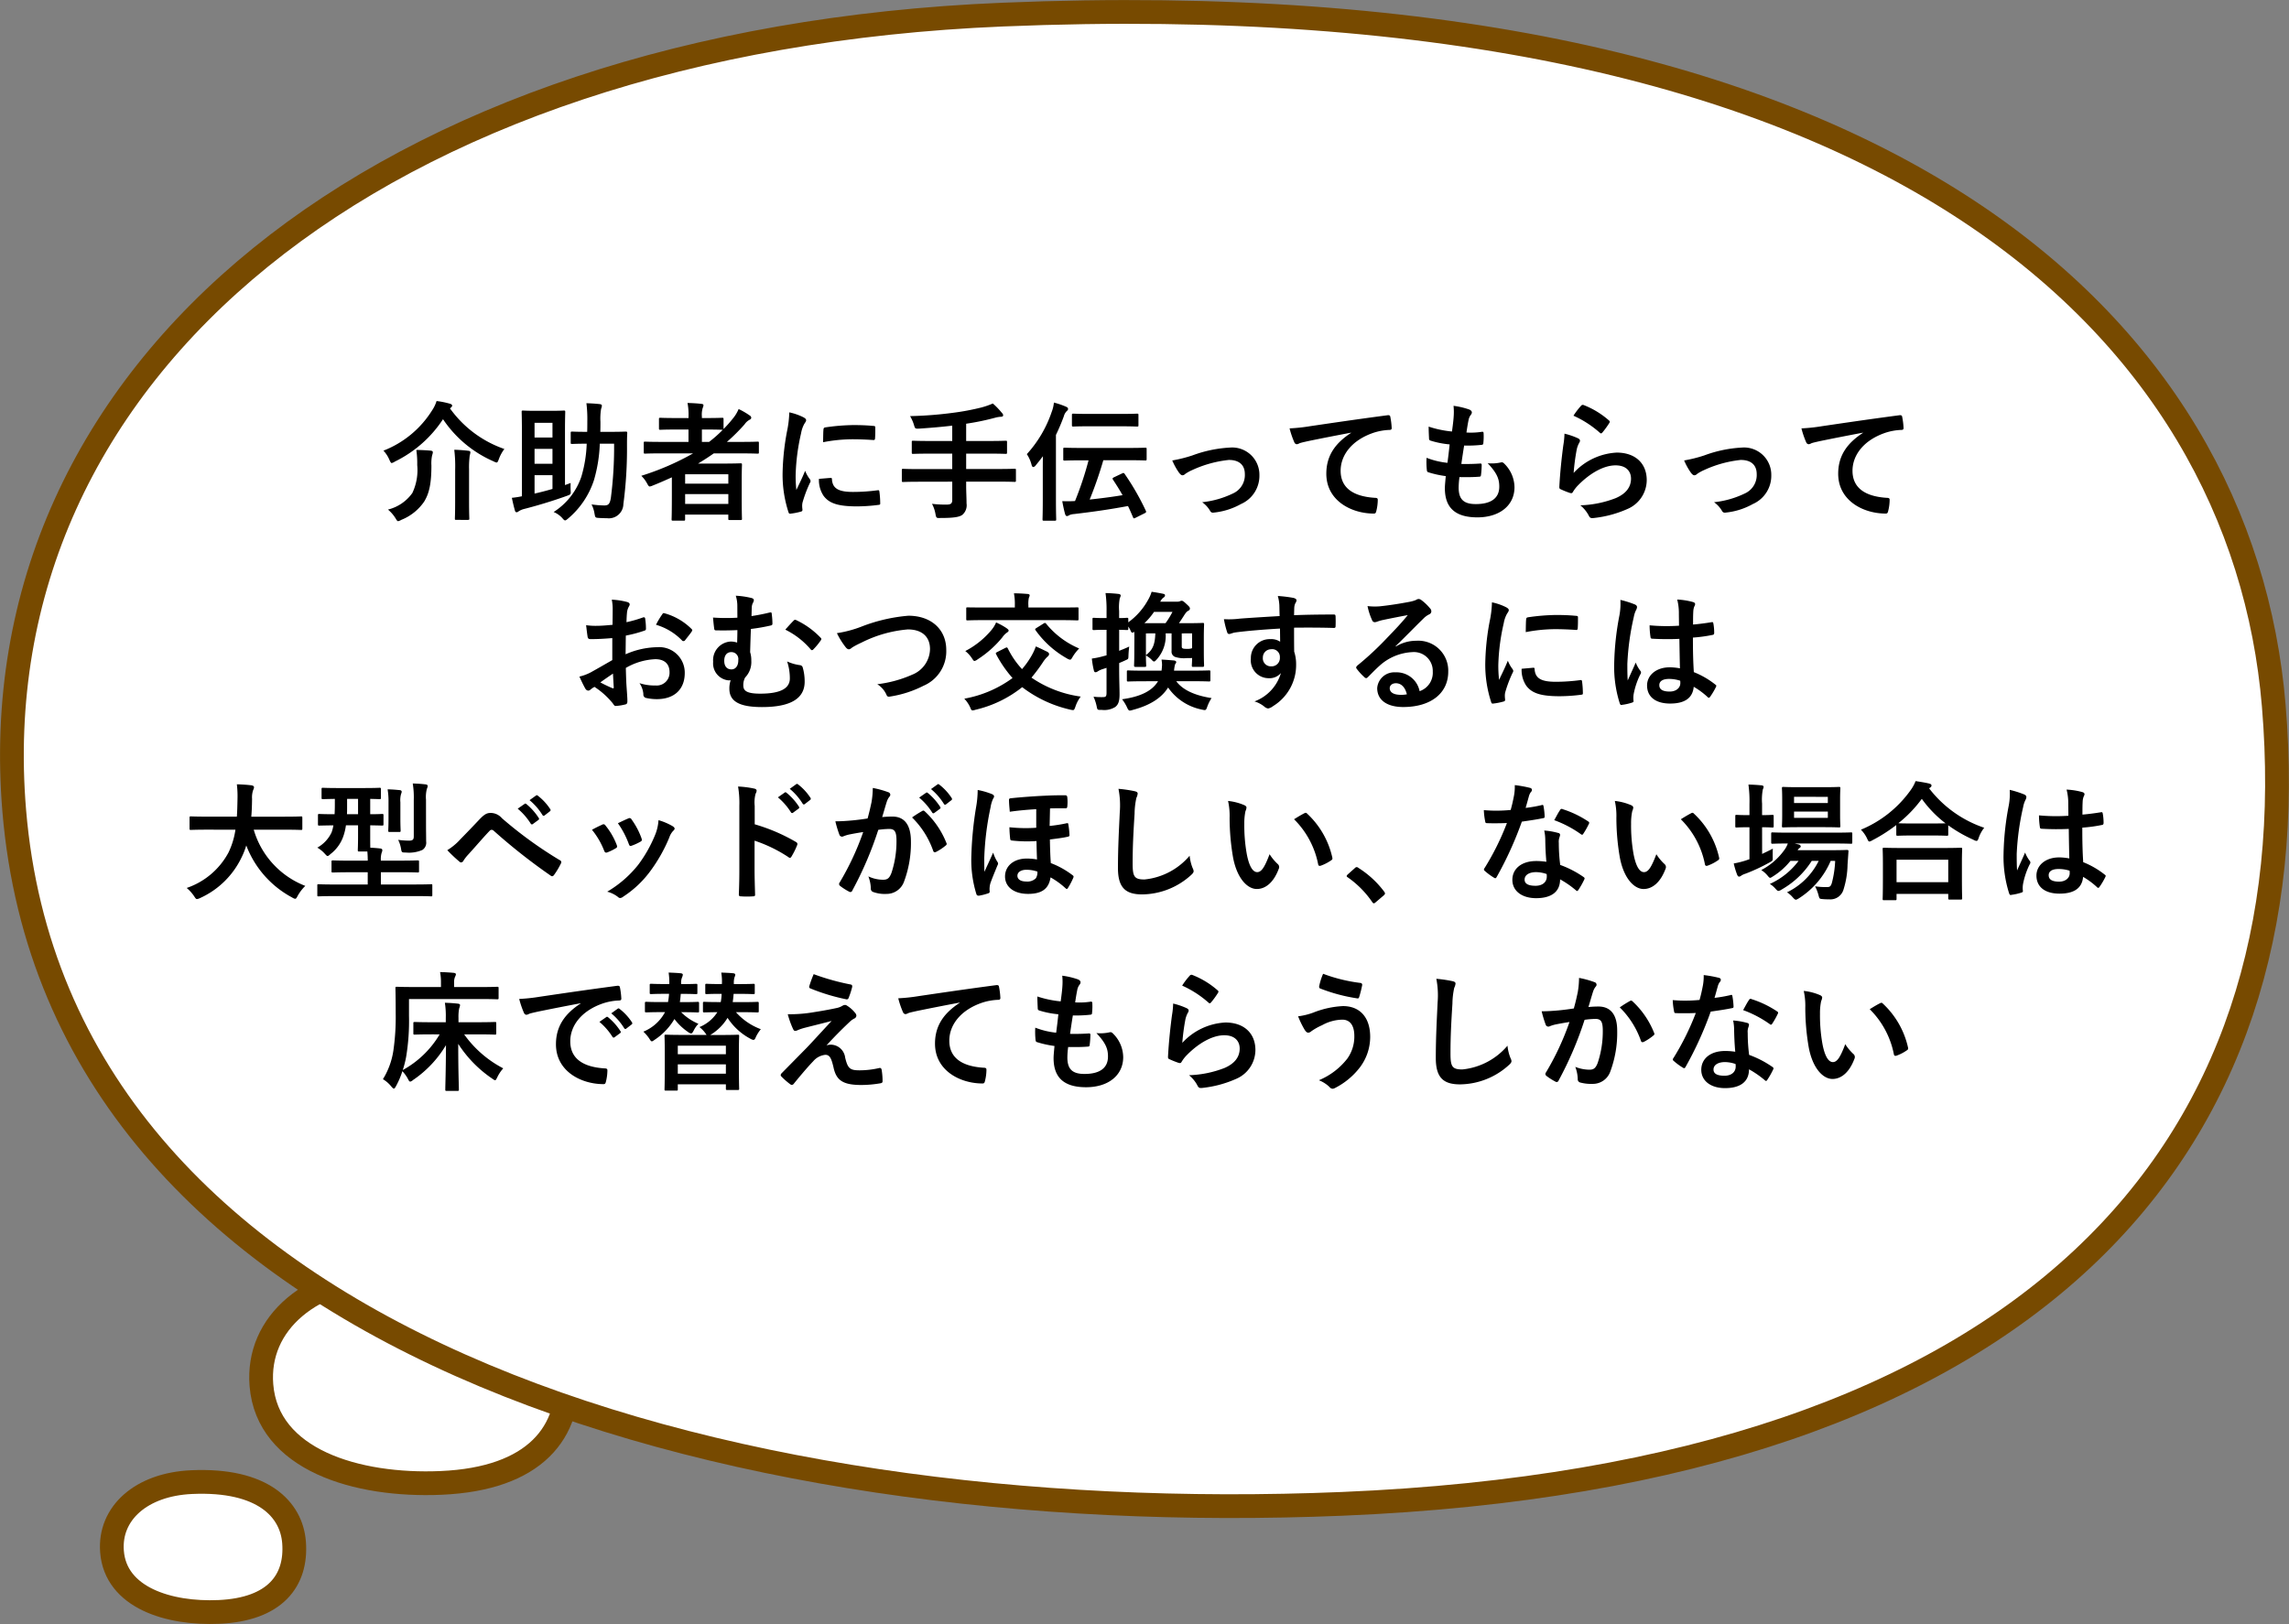
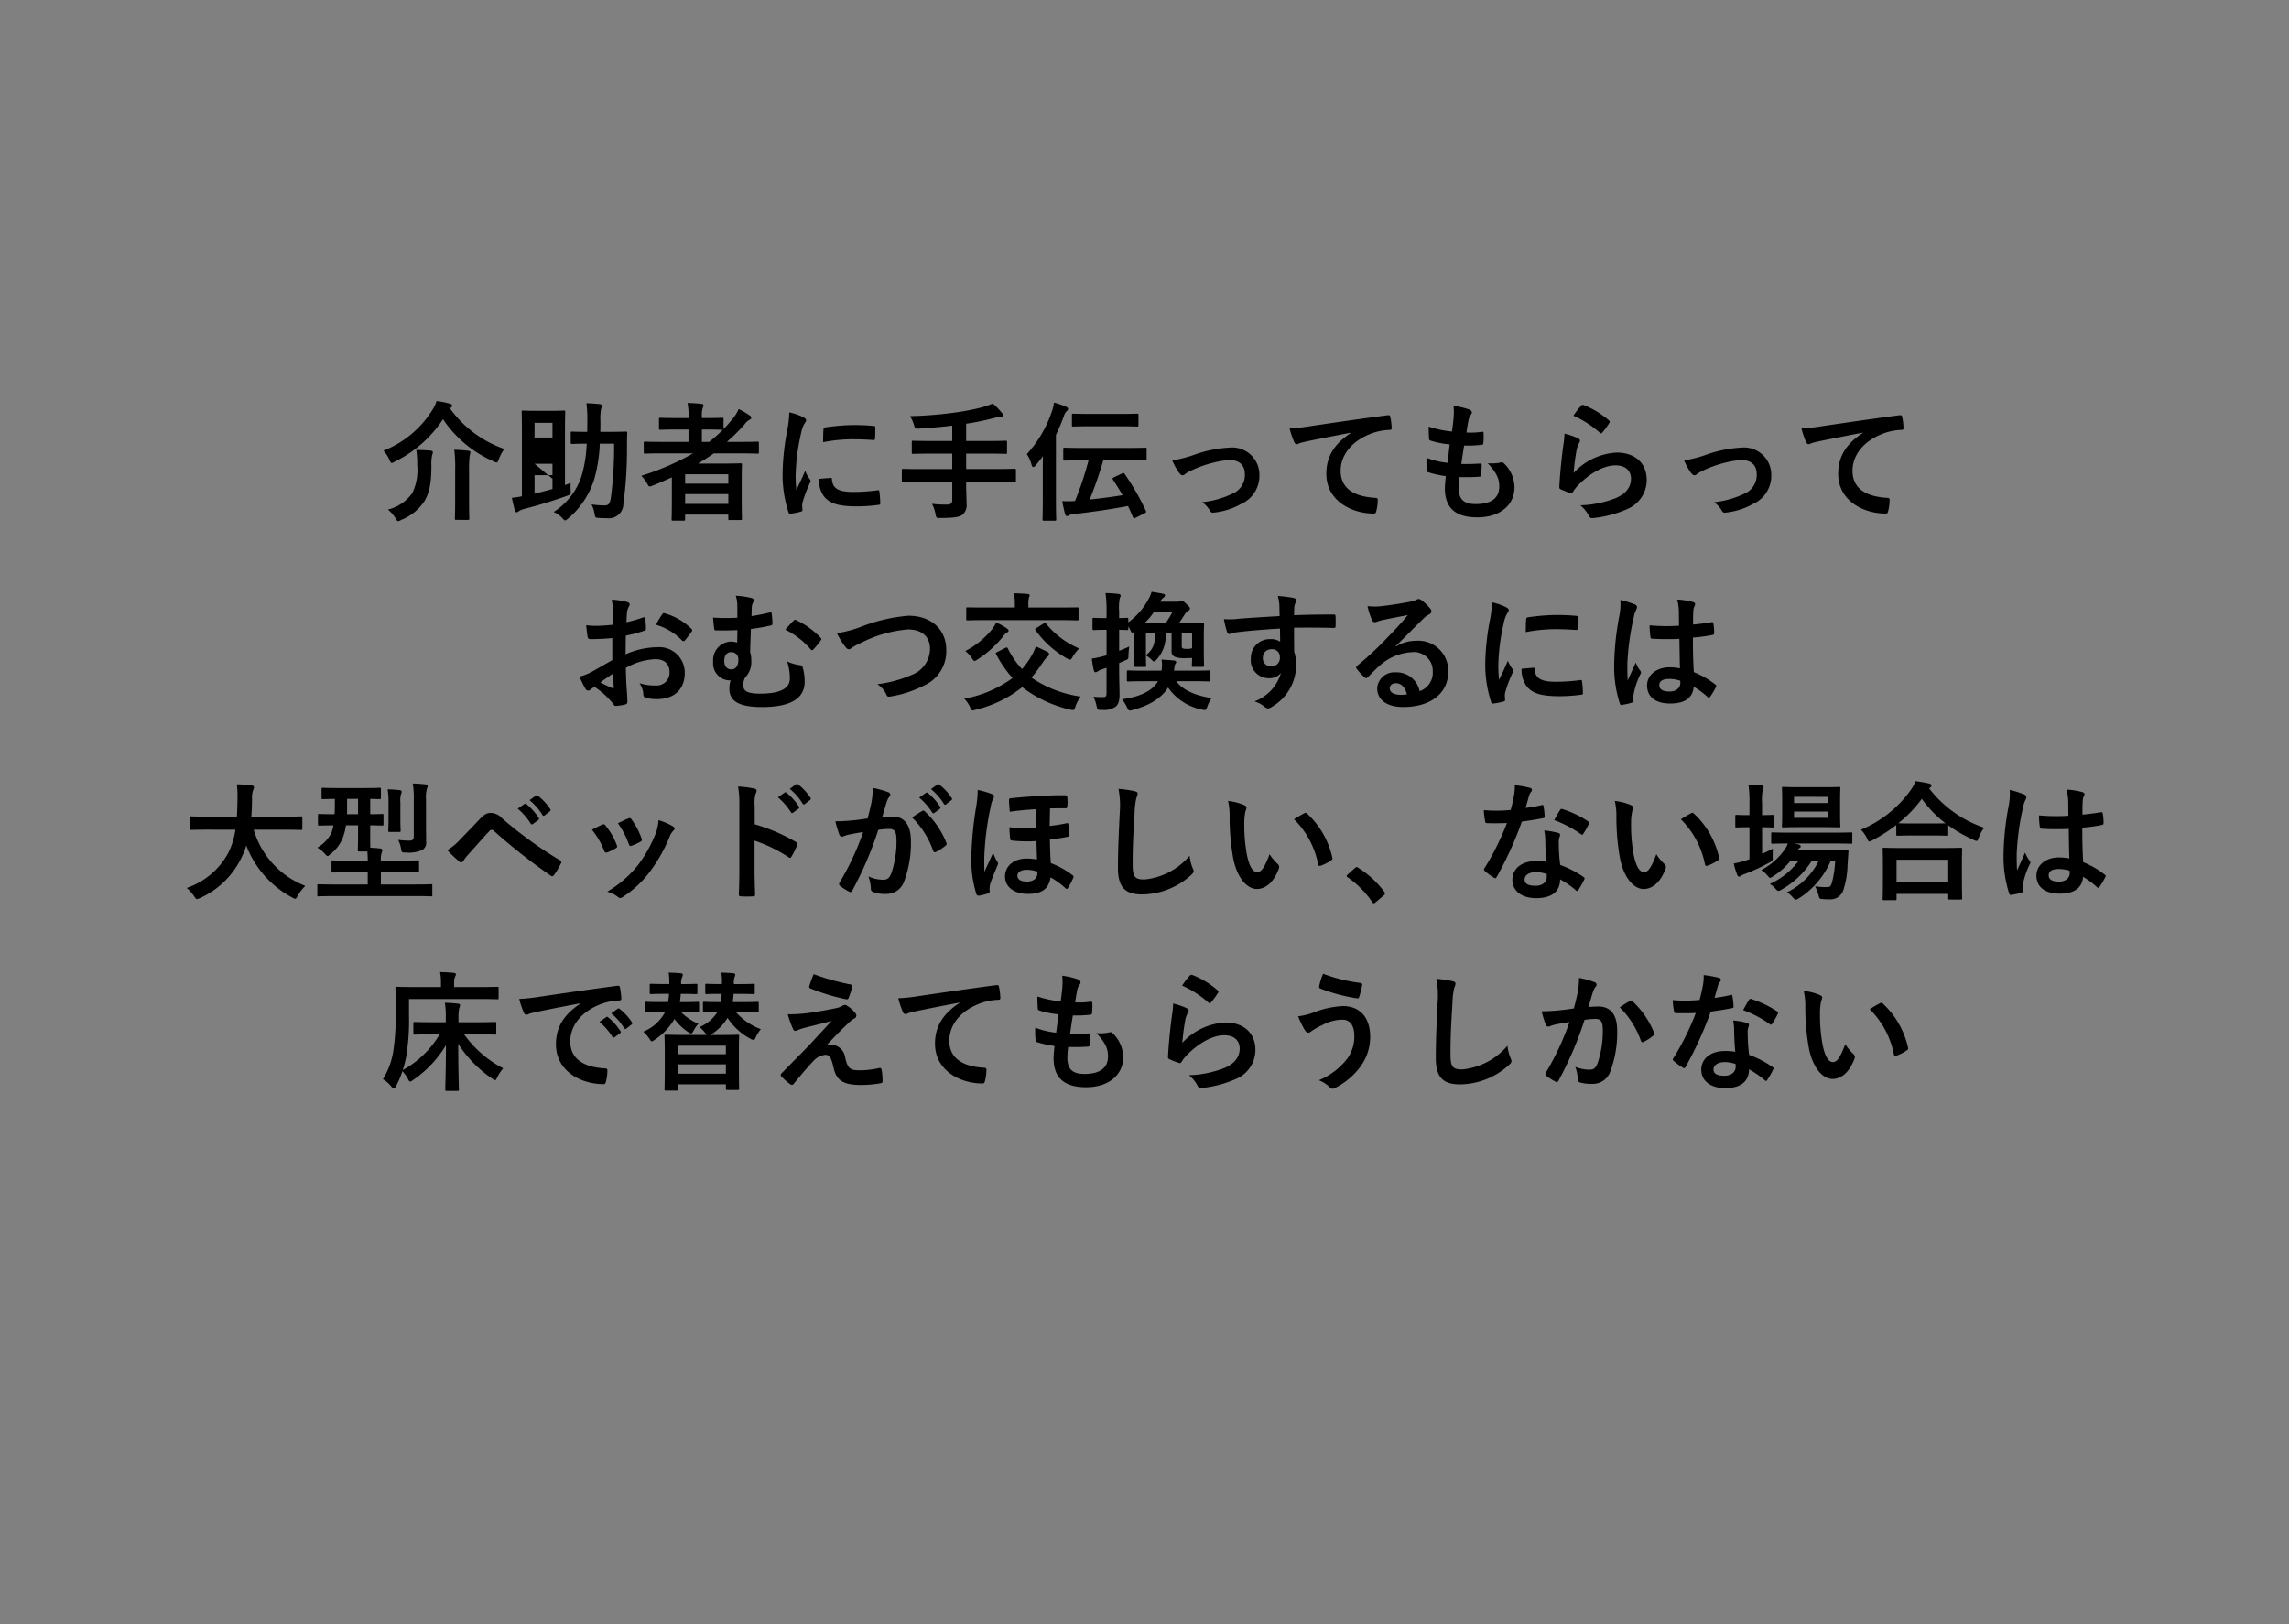
<svg xmlns="http://www.w3.org/2000/svg" width="337.329" height="239.372" viewBox="0 0 337.329 239.372">
  <rect x="0" y="0" width="337.329" height="239.372" fill="#808080" stroke="none" />
  <g transform="translate(-848.745 -2497.74)">
    <g transform="translate(886.41 2786.412)">
      <g transform="translate(0.812 -101.116)">
        <g transform="translate(0 0)">
-           <path d="M-.088-37.21c-.733-9.146,7.252-16.013,19.694-16.552C37.329-54.529,44.311-47.2,44.936-39.4,45.669-30.252,40.224-23.4,26.378-22.8,13.939-22.264.793-26.21-.088-37.21Z" transform="translate(0.135 53.817)" fill="#fff" stroke="#774a00" stroke-width="3.5" />
-         </g>
+           </g>
      </g>
    </g>
    <g transform="translate(864.41 2817.278)">
      <g transform="translate(0.812 -101.116)">
        <g transform="translate(0 0)">
-           <path d="M-.107-43.554c-.437-5.652,4.321-9.9,11.735-10.229,10.561-.474,14.721,4.053,15.094,8.877.436,5.652-2.808,9.885-11.058,10.255C8.251-34.318.418-36.756-.107-43.554Z" transform="translate(0.135 53.817)" fill="#fff" stroke="#774a00" stroke-width="3.5" />
-         </g>
+           </g>
      </g>
    </g>
    <g transform="translate(863.188 2612.342)">
      <g transform="translate(0.812 -101.116)">
        <g transform="translate(0 0)">
-           <path d="M.209,63.934C-5.21-.916,53.841-49.6,145.856-53.423,276.931-58.867,328.568-6.92,333.191,48.423c5.417,64.841-34.851,113.408-137.248,117.659C103.945,169.9,6.728,141.922.209,63.934Z" transform="translate(-13.364 42.09)" fill="#fff" stroke="#774a00" stroke-width="3.5" />
-         </g>
+           </g>
      </g>
    </g>
-     <path d="M40.191,1.819c.133-.114.19-.19.19-.285,0-.133-.152-.247-.323-.285a12.483,12.483,0,0,0-1.976-.4,5.166,5.166,0,0,1-.665,1.387,14.77,14.77,0,0,1-7.163,5.928,4.467,4.467,0,0,1,.874,1.349c.152.323.228.475.342.475a1.206,1.206,0,0,0,.456-.209,17.814,17.814,0,0,0,7.106-6.251A17.234,17.234,0,0,0,46.48,9.742a1.5,1.5,0,0,0,.437.171c.152,0,.209-.152.342-.494a5.6,5.6,0,0,1,.817-1.5,16.479,16.479,0,0,1-8.018-5.985ZM30.919,16.848A5.336,5.336,0,0,1,32.04,18.14c.171.3.266.418.38.418a1.42,1.42,0,0,0,.456-.19,7.4,7.4,0,0,0,3.382-2.7c.741-1.216,1.064-2.66,1.064-5.32a5.636,5.636,0,0,1,.114-1.539,1.2,1.2,0,0,0,.095-.418c0-.133-.114-.209-.323-.228-.627-.057-1.444-.1-2.109-.1a13.712,13.712,0,0,1,.133,2.223,7.865,7.865,0,0,1-.722,4.123A6.233,6.233,0,0,1,30.919,16.848Zm9.9-1.121c0,1.558-.038,2.318-.038,2.451,0,.171.019.19.209.19H42.68c.209,0,.228-.019.228-.19,0-.114-.038-.893-.038-2.451V10.92a13.375,13.375,0,0,1,.1-2.052,2.106,2.106,0,0,0,.095-.475c0-.114-.095-.19-.285-.209-.627-.076-1.349-.133-2.09-.152a19.793,19.793,0,0,1,.133,2.907Zm16.188-2.489V5.163c0-1.71.038-2.584.038-2.7,0-.19-.019-.209-.228-.209-.095,0-.551.038-1.881.038H52.75c-1.349,0-1.786-.038-1.9-.038-.209,0-.228.019-.228.209,0,.133.038,1.1.038,3v9.424a13.624,13.624,0,0,1-1.482.228c.133.646.3,1.349.456,1.9.057.19.152.228.266.228a.443.443,0,0,0,.266-.133,2.769,2.769,0,0,1,.779-.342c2.033-.513,4.389-1.235,6.384-1.957.551-.209.551-.209.513-.817a9.935,9.935,0,0,1,0-1.064Zm-1.843.57c-.912.266-1.8.494-2.641.684V11.775h2.641ZM52.522,10.1V7.9h2.641v2.2Zm2.641-6.042V6.227H52.522V4.061Zm9.082,3.078A57.886,57.886,0,0,1,63.77,15.1c-.152.969-.4,1.14-.988,1.14a14.607,14.607,0,0,1-1.862-.152,4.5,4.5,0,0,1,.437,1.349c.114.608.114.608.665.646.38.019.779.038,1.178.038a2.141,2.141,0,0,0,2.413-2.09,61.645,61.645,0,0,0,.532-8.645c0-.608,0-1.159.038-1.805,0-.19-.038-.228-.228-.228-.114,0-.665.038-2.261.038H62.212c.019-.494.019-.988.019-1.482a8.8,8.8,0,0,1,.1-1.919,1.459,1.459,0,0,0,.114-.456c0-.133-.1-.19-.285-.228-.684-.076-1.311-.114-1.995-.133a18.8,18.8,0,0,1,.133,2.679c0,.532,0,1.045-.019,1.539-1.577,0-2.09-.038-2.2-.038-.209,0-.228.019-.228.209V6.987c0,.171.019.19.228.19.114,0,.608-.038,2.128-.038A19.156,19.156,0,0,1,59.419,12a9.952,9.952,0,0,1-4.085,5.206,3.588,3.588,0,0,1,1.273.893c.19.228.3.342.418.342s.228-.095.456-.285a12.435,12.435,0,0,0,3.8-5.662,21.667,21.667,0,0,0,.855-5.358ZM72.757,14.7c0,2.831-.038,3.477-.038,3.572,0,.19.019.209.209.209H74.5c.19,0,.209-.019.209-.209v-.684h6.365V18.2c0,.171.019.19.209.19h1.577c.209,0,.228-.019.228-.19,0-.114-.038-.665-.038-3.477v-1.9c0-1.881.038-2.451.038-2.565,0-.209-.019-.228-.228-.228-.114,0-.931.038-2.546.038H76.614c.8-.475,1.558-.969,2.318-1.5h4.085c1.672,0,2.261.038,2.375.038.171,0,.19-.019.19-.209V7.025c0-.171-.019-.19-.19-.19-.114,0-.7.038-2.375.038H80.87a27.808,27.808,0,0,0,2.6-2.584,2.121,2.121,0,0,1,.779-.7.328.328,0,0,0,.209-.266.412.412,0,0,0-.228-.342,10.688,10.688,0,0,0-1.634-.95,5.47,5.47,0,0,1-.855,1.406,17.578,17.578,0,0,1-1.368,1.539V3.529c0-.19-.019-.209-.228-.209-.114,0-.684.038-2.394.038h-.57V3.149a3.434,3.434,0,0,1,.133-1.311.935.935,0,0,0,.1-.38c0-.114-.114-.171-.3-.19-.646-.076-1.33-.114-2.052-.133a8.9,8.9,0,0,1,.152,1.957v.266H73.479c-1.71,0-2.3-.038-2.413-.038-.19,0-.209.019-.209.209V4.878c0,.19.019.209.209.209.114,0,.7-.038,2.413-.038h1.729V6.873H71.18c-1.672,0-2.242-.038-2.356-.038-.19,0-.209.019-.209.19V8.393c0,.19.019.209.209.209.114,0,.684-.038,2.356-.038h4.712a39.1,39.1,0,0,1-7.638,3.306,4.547,4.547,0,0,1,.836,1.1c.19.342.266.475.418.475a1.616,1.616,0,0,0,.418-.133c.969-.38,1.9-.8,2.831-1.216Zm1.957,1.311V14.568h6.365v1.444Zm6.365-4.37v1.387H74.714V11.642Zm-.817-6.555a18.035,18.035,0,0,1-2.014,1.786H77.184V5.049h.57c1.71,0,2.28.038,2.394.038Zm9.8-2.565a15.329,15.329,0,0,1-.342,2.831,36.271,36.271,0,0,0-.646,6.232,17.812,17.812,0,0,0,.874,5.662c.038.133.114.228.247.209a9.431,9.431,0,0,0,1.558-.3c.171-.038.247-.114.247-.247,0-.152-.038-.3-.038-.532a2.157,2.157,0,0,1,.057-.589,18.574,18.574,0,0,1,1.083-2.869.526.526,0,0,0,.095-.3.757.757,0,0,0-.133-.285,4.932,4.932,0,0,1-.665-1.2c-.551,1.33-.893,1.957-1.292,2.831A18.323,18.323,0,0,1,91,11.737a30.787,30.787,0,0,1,.8-6.137,4.489,4.489,0,0,1,.456-1.349c.247-.38.285-.437.285-.57,0-.171-.114-.285-.437-.456A8.409,8.409,0,0,0,90.066,2.522Zm4.37,9.8A4.186,4.186,0,0,0,95.1,14.8c.817,1.121,2.128,1.577,4.94,1.577a25.51,25.51,0,0,0,3.1-.209c.323-.038.323-.057.323-.285a14.077,14.077,0,0,0-.114-1.634c-.038-.247-.076-.266-.266-.247a27.236,27.236,0,0,1-3.629.247c-2.071,0-2.983-.475-3.1-1.786,0-.209-.038-.3-.19-.285Zm.608-5.4a23.228,23.228,0,0,1,4.313-.437c.969,0,1.957.038,3.1.114.171.019.228-.057.247-.228.038-.532.038-1.045.038-1.615,0-.19-.038-.228-.437-.247-.8-.076-1.672-.114-2.812-.114a30.335,30.335,0,0,0-4.123.342c-.19.038-.247.095-.266.323C95.063,5.391,95.063,5.866,95.044,6.93Zm19.038,5.814v2.679c0,.475-.152.7-.8.7a15.84,15.84,0,0,1-2.185-.114,4.963,4.963,0,0,1,.513,1.5c.114.608.152.608.722.589,1.938,0,2.812-.133,3.249-.475a1.846,1.846,0,0,0,.608-1.672c0-.817-.057-1.691-.057-2.584v-.627h4.731c1.691,0,2.28.038,2.394.038.19,0,.209-.019.209-.209v-1.52c0-.19-.019-.209-.209-.209-.114,0-.7.038-2.394.038h-4.731V8.6h3.23c1.843,0,2.47.038,2.584.038.19,0,.209-.019.209-.228V6.892c0-.171-.019-.19-.209-.19-.114,0-.741.038-2.584.038h-3.23V4.194a37,37,0,0,0,4.237-.874,4.125,4.125,0,0,1,.893-.152c.209,0,.323-.1.323-.19a.5.5,0,0,0-.171-.361,11.472,11.472,0,0,0-1.349-1.406,11.573,11.573,0,0,1-1.691.589,35.764,35.764,0,0,1-4.142.779,57.078,57.078,0,0,1-6.365.494,5.856,5.856,0,0,1,.57,1.292c.171.57.171.57.779.551,1.672-.114,3.268-.247,4.864-.437V6.74h-3.154c-1.862,0-2.489-.038-2.6-.038-.19,0-.209.019-.209.19v1.52c0,.209.019.228.209.228.114,0,.741-.038,2.6-.038h3.154v2.28h-4.826c-1.691,0-2.28-.038-2.394-.038-.19,0-.209.019-.209.209v1.52c0,.19.019.209.209.209.114,0,.7-.038,2.394-.038ZM134.165,9.59a48.312,48.312,0,0,1-1.995,6c-.57.038-1.159.038-1.881.019.133.741.266,1.349.418,1.9.057.171.133.3.285.3a.821.821,0,0,0,.361-.152,2.3,2.3,0,0,1,.7-.152c3.04-.361,5.13-.665,7.923-1.178.266.532.494,1.083.741,1.653.076.19.114.209.38.076l1.292-.646c.285-.133.3-.209.209-.4a36.948,36.948,0,0,0-3.1-5.4c-.133-.19-.19-.19-.418-.076l-1.159.551c-.228.114-.266.19-.152.361.475.722.95,1.463,1.406,2.28-1.729.285-3.268.475-4.845.646a59.418,59.418,0,0,0,2.014-5.8h3.572c1.862,0,2.489.038,2.6.038.19,0,.209-.019.209-.228V7.937c0-.19-.019-.209-.209-.209-.114,0-.741.038-2.6.038h-6.669c-1.862,0-2.489-.038-2.6-.038-.19,0-.209.019-.209.209V9.4c0,.209.019.228.209.228.114,0,.741-.038,2.6-.038Zm-6.745,5.8c0,1.862-.038,2.774-.038,2.888,0,.19.019.209.228.209h1.577c.19,0,.209-.019.209-.209,0-.1-.038-1.026-.038-2.888V5.847a29.555,29.555,0,0,0,1.159-2.736,1.73,1.73,0,0,1,.418-.76c.152-.133.209-.209.209-.342,0-.152-.1-.228-.3-.323a11.579,11.579,0,0,0-1.786-.608,4.947,4.947,0,0,1-.323,1.368,17.6,17.6,0,0,1-3.667,6.232,5.091,5.091,0,0,1,.7,1.577c.057.228.152.323.247.323a.532.532,0,0,0,.361-.247c.38-.456.741-.912,1.064-1.349-.019.7-.019,1.425-.019,2.033ZM138.839,4.574c1.748,0,2.337.038,2.451.038.209,0,.228-.019.228-.209V2.921c0-.19-.019-.209-.228-.209-.114,0-.7.038-2.451.038h-4.446c-1.748,0-2.337-.038-2.451-.038-.209,0-.228.019-.228.209V4.4c0,.19.019.209.228.209.114,0,.7-.038,2.451-.038ZM146.5,9.609a9.712,9.712,0,0,0,1.026,1.843c.19.228.323.342.494.342a.594.594,0,0,0,.38-.19,6.1,6.1,0,0,1,1.064-.589,17,17,0,0,1,5.377-1.482c1.52,0,2.356.741,2.356,2.09a2.971,2.971,0,0,1-1.71,2.831,13.807,13.807,0,0,1-4.579,1.311,3.99,3.99,0,0,1,1.159,1.254c.133.247.285.323.627.266a10.307,10.307,0,0,0,3.933-1.254,4.541,4.541,0,0,0,2.717-4.256,4.016,4.016,0,0,0-4.332-4.066,18.675,18.675,0,0,0-5.548,1.159A20.451,20.451,0,0,1,146.5,9.609Zm26.353-4.066c-2.3,1.5-3.648,3.325-3.648,6.023,0,3.952,3.667,5.871,7.011,5.871.228,0,.3-.114.361-.4a6.759,6.759,0,0,0,.209-1.634c0-.209-.114-.285-.418-.285-3.306-.209-5.054-1.539-5.054-3.99,0-2.28,1.615-4.5,4.845-5.6a8.478,8.478,0,0,1,2.318-.418c.247,0,.361-.057.361-.285a10.854,10.854,0,0,0-.209-1.672c-.019-.133-.114-.247-.4-.209-4.9.646-9.082,1.273-11.419,1.615a26.211,26.211,0,0,1-3.021.323,13.242,13.242,0,0,0,.7,2.052.444.444,0,0,0,.361.285,1.109,1.109,0,0,0,.418-.152c.285-.095.475-.133,1.2-.3,2.033-.418,4.066-.817,6.384-1.254Zm15.979,6.517c.969.019,1.957.019,2.907-.057.19,0,.247-.076.266-.3a12.807,12.807,0,0,0,.095-1.425c0-.171-.057-.247-.3-.209-.912.057-1.691.076-2.7.057.114-.76.3-2.052.418-2.717a18.733,18.733,0,0,0,2.527-.095c.228-.019.3-.076.3-.285a8.872,8.872,0,0,0,.038-1.425c0-.133-.057-.228-.19-.228a10.831,10.831,0,0,1-2.337.114c.1-.7.209-1.349.3-1.786a1.863,1.863,0,0,1,.342-.817.556.556,0,0,0,.152-.361c0-.171-.152-.342-.418-.437a11.294,11.294,0,0,0-2.28-.532,8.935,8.935,0,0,1,.019,1.6c-.038.57-.1,1.083-.247,2.185a15.445,15.445,0,0,1-3.439-.722c0,.684.038,1.311.057,1.767,0,.171.076.266.3.323a13.287,13.287,0,0,0,2.736.532c-.076.779-.228,2.014-.323,2.717a11.881,11.881,0,0,1-3.078-.741,10.982,10.982,0,0,0,.038,1.767c.019.228.076.323.209.361a14.968,14.968,0,0,0,2.584.57c-.076.855-.133,1.387-.133,1.786,0,2.774,1.425,4.294,4.788,4.294,3.268,0,5.472-1.748,5.472-4.446a4.953,4.953,0,0,0-1.615-3.572.435.435,0,0,0-.4-.076,6.06,6.06,0,0,1-1.938.114c1.444,1.52,1.71,2.394,1.71,3.458,0,1.71-1.235,2.565-3.458,2.565-1.767,0-2.527-.684-2.527-2.432A11.705,11.705,0,0,1,188.828,12.06Zm16.8-9.044a15.156,15.156,0,0,1,3.838,2.47c.1.095.152.133.228.133.057,0,.133-.057.209-.152a12.441,12.441,0,0,0,.969-1.33.527.527,0,0,0,.1-.228c0-.076-.038-.133-.133-.209a12.463,12.463,0,0,0-3.724-2.261.318.318,0,0,0-.361.095A10.407,10.407,0,0,0,205.624,3.016Zm-1.33,2.641a11.839,11.839,0,0,1-.171,1.71c-.228,1.691-.475,3.933-.589,6.137,0,.266.076.3.266.38a13.063,13.063,0,0,0,1.292.513c.247.057.323.057.437-.133a5.2,5.2,0,0,1,.817-1.045c1.786-1.805,3.8-2.888,5.472-2.888,1.634,0,2.28.931,2.28,1.957,0,1.216-.7,2.2-2.242,2.869a15.766,15.766,0,0,1-5.225,1.064,4.861,4.861,0,0,1,1.292,1.615c.171.285.342.3.76.247a16.474,16.474,0,0,0,4.864-1.311,4.656,4.656,0,0,0,2.869-4.256c0-2.451-1.653-4.066-4.427-4.066a9.263,9.263,0,0,0-6.346,3,31.707,31.707,0,0,1,.456-3.458,3.562,3.562,0,0,1,.38-1.007.565.565,0,0,0,.1-.285c0-.152-.1-.266-.3-.361A10.689,10.689,0,0,0,204.294,5.657Zm17.632,3.952a9.712,9.712,0,0,0,1.026,1.843c.19.228.323.342.494.342a.594.594,0,0,0,.38-.19,6.1,6.1,0,0,1,1.064-.589,17,17,0,0,1,5.377-1.482c1.52,0,2.356.741,2.356,2.09a2.971,2.971,0,0,1-1.71,2.831,13.807,13.807,0,0,1-4.579,1.311,3.99,3.99,0,0,1,1.159,1.254c.133.247.285.323.627.266a10.307,10.307,0,0,0,3.933-1.254,4.541,4.541,0,0,0,2.717-4.256,4.016,4.016,0,0,0-4.332-4.066,18.675,18.675,0,0,0-5.548,1.159A20.451,20.451,0,0,1,221.926,9.609Zm26.353-4.066c-2.3,1.5-3.648,3.325-3.648,6.023,0,3.952,3.667,5.871,7.011,5.871.228,0,.3-.114.361-.4a6.759,6.759,0,0,0,.209-1.634c0-.209-.114-.285-.418-.285-3.306-.209-5.054-1.539-5.054-3.99,0-2.28,1.615-4.5,4.845-5.6a8.478,8.478,0,0,1,2.318-.418c.247,0,.361-.057.361-.285a10.854,10.854,0,0,0-.209-1.672c-.019-.133-.114-.247-.4-.209-4.9.646-9.082,1.273-11.419,1.615a26.211,26.211,0,0,1-3.021.323,13.242,13.242,0,0,0,.7,2.052.444.444,0,0,0,.361.285,1.109,1.109,0,0,0,.418-.152c.285-.095.475-.133,1.2-.3,2.033-.418,4.066-.817,6.384-1.254ZM63.979,39.034c-1.387.8-2.28,1.311-3.1,1.767a7.015,7.015,0,0,1-1.748.665c.285.627.665,1.425.874,1.767a.533.533,0,0,0,.418.3.477.477,0,0,0,.323-.133,3.444,3.444,0,0,1,.608-.418,11.682,11.682,0,0,1,2.7,2.432c.171.247.247.4.456.38a7.723,7.723,0,0,0,1.406-.228c.323-.076.285-.361.285-.627,0-.437-.1-1.634-.152-2.47-.038-.836-.057-1.482-.076-2.28A9.4,9.4,0,0,1,70.325,38.9c1.33,0,2.09.684,2.09,1.919a1.886,1.886,0,0,1-2.052,1.957,7.087,7.087,0,0,1-2.375-.342,3.32,3.32,0,0,1,.57,1.615.51.51,0,0,0,.418.57,7.364,7.364,0,0,0,1.558.171c2.565,0,4.123-1.425,4.123-3.857a3.761,3.761,0,0,0-4.047-3.8,11.992,11.992,0,0,0-4.674,1.045c.019-.912.019-1.843.038-2.755a19.366,19.366,0,0,0,2.717-.722c.19-.057.247-.114.247-.3a9.55,9.55,0,0,0-.114-1.482c-.019-.19-.152-.228-.323-.171a18.631,18.631,0,0,1-2.432.7c.019-.608.038-1.083.095-1.577a2.325,2.325,0,0,1,.266-.741.674.674,0,0,0,.114-.3c0-.171-.152-.3-.38-.361a10.768,10.768,0,0,0-2.261-.342,7.024,7.024,0,0,1,.133,1.539c0,.817-.019,1.539-.019,2.166-.8.076-1.615.152-2.413.152a9.707,9.707,0,0,1-1.482-.095c.076.665.152,1.292.209,1.653.038.285.133.4.456.4,1.273,0,2.242-.076,3.192-.152Zm.1,1.995c.038.627.076,1.5.114,1.995.019.171-.038.19-.19.152a19.484,19.484,0,0,1-1.786-.855C62.9,41.827,63.542,41.39,64.074,41.029Zm6.346-7.2a8.771,8.771,0,0,1,3.857,2.337c.057.1.323.076.38,0,.285-.38.779-.969,1.026-1.349a.493.493,0,0,0,.076-.19c0-.057-.038-.114-.114-.19a9.032,9.032,0,0,0-4.028-2.318c-.133-.038-.19.019-.323.228A11.657,11.657,0,0,0,70.42,33.828Zm11.989-1.045a27.933,27.933,0,0,1-3.591-.019c.057.665.114,1.216.171,1.6.019.209.076.285.247.285.931.019,1.976.019,3.173-.038,0,.627-.019,1.216-.038,1.843a2.8,2.8,0,0,0-1.007-.152,2.75,2.75,0,0,0-2.527,2.983,2.511,2.511,0,0,0,2.28,2.736,1.442,1.442,0,0,0,.3-.019,3.786,3.786,0,0,0-.19,1.254c0,1.843,1.444,2.7,4.807,2.7,4.37,0,6.289-1.349,6.289-3.743a7.37,7.37,0,0,0-.285-2.09.469.469,0,0,0-.38-.342,6.44,6.44,0,0,1-1.919-.551,7.97,7.97,0,0,1,.4,2.508c0,1.52-1.482,2.242-4.37,2.242-2.109,0-2.489-.494-2.489-1.235a2.374,2.374,0,0,1,.266-1.14,3.267,3.267,0,0,0,.912-2.47,3.963,3.963,0,0,0-.171-1.273c.038-1.33.057-2.052.114-3.42a26.556,26.556,0,0,0,2.945-.513c.152-.038.228-.076.228-.3a11.293,11.293,0,0,0-.1-1.368c-.019-.247-.038-.3-.361-.228-.931.228-1.748.38-2.622.513.019-.608.019-.912.038-1.273a1.617,1.617,0,0,1,.152-.646.909.909,0,0,0,.152-.437c0-.152-.152-.266-.4-.323a12.472,12.472,0,0,0-2.261-.323,4.994,4.994,0,0,1,.228,1.558Zm-.893,5.073a1.018,1.018,0,0,1,1.026,1.159c.019.836-.38,1.368-.969,1.387-.7.019-1.1-.456-1.1-1.254C80.471,38.388,80.832,37.856,81.516,37.856Zm7.961-3.306a11.655,11.655,0,0,1,3.705,2.869c.076.1.152.152.209.152a.292.292,0,0,0,.209-.114,9.471,9.471,0,0,0,1.083-1.311.4.4,0,0,0,.1-.209.257.257,0,0,0-.1-.19,12.066,12.066,0,0,0-3.591-2.6.284.284,0,0,0-.4.076C90.427,33.486,89.952,34,89.477,34.55Zm7.6.513a11.047,11.047,0,0,0,1.216,1.976c.209.285.361.4.551.4.1,0,.247-.057.513-.285a12.1,12.1,0,0,1,1.311-.684,18.543,18.543,0,0,1,6.859-1.957c2.109,0,3.268,1.1,3.268,2.888a4.145,4.145,0,0,1-2.622,3.781,17.848,17.848,0,0,1-5.149,1.406,3.525,3.525,0,0,1,1.33,1.5c.133.361.285.38.665.3a16.166,16.166,0,0,0,4.826-1.577,5.512,5.512,0,0,0,3.344-5.282c0-2.983-2.185-5.035-5.586-5.035a24.64,24.64,0,0,0-6.84,1.577A16.856,16.856,0,0,1,97.077,35.063Zm23.636,2.774c-.228.114-.266.171-.171.342a17.749,17.749,0,0,0,2.413,3.5,17.059,17.059,0,0,1-7.106,3.04,4.7,4.7,0,0,1,.855,1.254c.152.361.19.475.38.475a2.033,2.033,0,0,0,.437-.1,17.313,17.313,0,0,0,6.859-3.325,18.323,18.323,0,0,0,7.049,3.306,2.64,2.64,0,0,0,.437.076c.171,0,.228-.152.361-.513a5.016,5.016,0,0,1,.779-1.482,16.863,16.863,0,0,1-7.258-2.793,25.492,25.492,0,0,0,1.672-2.242,4.154,4.154,0,0,1,.7-.855.519.519,0,0,0,.228-.38c0-.114-.114-.247-.285-.342-.456-.209-.95-.475-1.672-.779a8.746,8.746,0,0,1-.8,1.653,12.048,12.048,0,0,1-1.235,1.691,12.658,12.658,0,0,1-2.09-3.04c-.1-.171-.133-.19-.342-.1Zm9.348-4.693c1.71,0,2.3.038,2.413.038.19,0,.209-.019.209-.19V31.453c0-.19-.019-.19-.209-.19-.114,0-.7.019-2.413.019h-4.769v-.323a3.994,3.994,0,0,1,.076-1.121.987.987,0,0,0,.114-.361c0-.1-.114-.171-.285-.19-.684-.057-1.349-.095-2.033-.095a8.339,8.339,0,0,1,.133,1.748v.342h-4.541c-1.729,0-2.3-.019-2.413-.019-.19,0-.209,0-.209.19v1.539c0,.171.019.19.209.19.114,0,.684-.038,2.413-.038ZM126.489,34.3c-.209.133-.247.19-.114.361a14.257,14.257,0,0,0,4.6,4.123,1.27,1.27,0,0,0,.456.19c.152,0,.228-.133.4-.437a6.547,6.547,0,0,1,.95-1.216,12.559,12.559,0,0,1-4.864-3.648c-.076-.076-.114-.114-.171-.114a.527.527,0,0,0-.228.095ZM116,37.7a4.444,4.444,0,0,1,1.026,1.14c.152.228.228.323.323.323a1.064,1.064,0,0,0,.456-.228,15.528,15.528,0,0,0,3.667-3.268,2.527,2.527,0,0,1,.665-.684c.171-.114.247-.19.247-.3s-.076-.19-.342-.38a9.87,9.87,0,0,0-1.5-.817,4.628,4.628,0,0,1-.722,1.159A12.524,12.524,0,0,1,116,37.7Zm24.909-.171c0,1.748-.038,2.166-.038,2.28,0,.209.057.228.247.228h1.33c.19,0,.209-.019.209-.228,0-.114-.038-.532-.038-1.463a4.606,4.606,0,0,1,.779.57c.19.209.3.323.418.323s.209-.1.38-.285a5.173,5.173,0,0,0,1.33-3.857h.874v2.6a.827.827,0,0,0,.532.874,4.284,4.284,0,0,0,1.691.171c.323,0,.589,0,.8-.019,0,.551-.038.969-.038,1.083,0,.209.019.228.209.228h1.349c.19,0,.247-.019.247-.228,0-.114-.038-.532-.038-2.28V35.8c0-1.273.038-1.9.038-2.014,0-.209-.019-.228-.209-.228-.114,0-.741.038-2.508.038h-.988c.266-.38.513-.76.8-1.216.247-.38.38-.513.532-.589.19-.095.285-.19.285-.361,0-.152-.076-.266-.475-.627-.456-.437-.589-.513-.741-.513a.572.572,0,0,0-.266.076,1.121,1.121,0,0,1-.456.057h-2.432a1.64,1.64,0,0,1,.456-.589.431.431,0,0,0,.247-.342c0-.133-.1-.19-.266-.228-.551-.114-.969-.19-1.71-.3a5.4,5.4,0,0,1-.513,1.178,10.072,10.072,0,0,1-2.926,3.325v-.456c0-.19-.019-.209-.209-.209-.095,0-.38.038-1.14.038V31.814a6.959,6.959,0,0,1,.1-1.919.993.993,0,0,0,.133-.4c0-.095-.133-.19-.3-.209-.646-.076-1.254-.114-1.938-.133a18.161,18.161,0,0,1,.152,2.7v.988h-.228c-1.178,0-1.539-.038-1.634-.038-.19,0-.209.019-.209.209V34.4c0,.19.019.209.209.209.1,0,.456-.038,1.634-.038h.228v3.762l-.437.114a11.756,11.756,0,0,1-1.729.361,12.074,12.074,0,0,0,.3,1.767c.057.19.114.247.228.247a.558.558,0,0,0,.323-.114,3.063,3.063,0,0,1,.665-.323c.19-.057.418-.133.646-.209v3.648c0,.513-.076.665-.494.665a11.6,11.6,0,0,1-1.425-.057,6.7,6.7,0,0,1,.456,1.368c.114.589.114.589.722.57a3.069,3.069,0,0,0,2.014-.418c.456-.342.646-.836.646-1.881,0-.95-.057-1.976-.057-3.8v-.8c.342-.152.684-.285,1.026-.456.323-.133.323-.171.342-.551a13.548,13.548,0,0,1,.114-1.425c-.513.247-1.007.437-1.482.627v-3.1c.76.019,1.045.038,1.14.038.19,0,.209-.019.209-.209v-.3a2.771,2.771,0,0,1,.323.57c.095.228.171.323.266.323a.519.519,0,0,0,.285-.133c.019.266.019.589.019.95Zm1.482-3.933a9.652,9.652,0,0,0,1.425-1.672h2.717a12.081,12.081,0,0,1-1.026,1.672Zm1.615,1.5c-.057,1.71-.418,2.451-1.387,3.211V35.1Zm5.415,0v2.185a1.915,1.915,0,0,1-.7.1c-.513,0-.646-.038-.722-.1s-.1-.095-.1-.285V35.1Zm-5.016,7.049c-.912,1.539-2.812,2.318-5.3,2.66a6.248,6.248,0,0,1,.722,1.178c.171.4.285.494.418.494a1.721,1.721,0,0,0,.418-.095c2.66-.7,4.294-1.824,5.225-3.306a7.919,7.919,0,0,0,4.959,3.249,2.863,2.863,0,0,0,.418.076c.209,0,.266-.133.4-.513a5.921,5.921,0,0,1,.627-1.254c-2.318-.361-4.2-1.121-5.206-2.489h2.223c1.843,0,2.489.038,2.6.038.19,0,.209-.019.209-.209V40.744c0-.171-.019-.19-.209-.19-.114,0-.76.038-2.6.038h-2.546a5.448,5.448,0,0,1,.152-.931c.076-.114.171-.209.171-.342,0-.1-.133-.209-.323-.228-.646-.057-1.178-.1-1.843-.133a5.412,5.412,0,0,1,.076.8c-.019.285-.038.589-.076.836h-2.3c-1.862,0-2.489-.038-2.6-.038-.19,0-.209.019-.209.19v1.235c0,.19.019.209.209.209.114,0,.741-.038,2.6-.038Zm17.917-9.6c-2.28.133-4.731.285-5.89.38a12.531,12.531,0,0,1-2.318.076,13.312,13.312,0,0,0,.475,1.919c.057.19.133.266.323.266.171,0,.475-.171.893-.228,1.5-.209,4.18-.437,6.574-.57,0,.627.019,1.273.019,1.938a2.328,2.328,0,0,0-1.444-.38,2.768,2.768,0,0,0-2.869,2.85,2.632,2.632,0,0,0,2.641,2.907,2.193,2.193,0,0,0,1.786-.76,6.347,6.347,0,0,1-3.895,4.18,4.235,4.235,0,0,1,1.444.76,1.076,1.076,0,0,0,.57.285,1.811,1.811,0,0,0,.741-.361,7.094,7.094,0,0,0,3.382-6.137,5.919,5.919,0,0,0-.285-1.881c-.019-1.159-.019-2.375-.019-3.534,1.976-.019,3.819-.019,5.795.038.228.019.323-.038.323-.247.019-.475.019-.969,0-1.444-.019-.247-.057-.285-.285-.285-1.824,0-3.781.019-5.833.1.019-.722.019-.969.038-1.216a1.986,1.986,0,0,1,.152-.551.8.8,0,0,0,.171-.437c0-.171-.209-.3-.532-.361a19.3,19.3,0,0,0-2.223-.266,6.038,6.038,0,0,1,.228,1.387C162.3,31.491,162.3,31.966,162.323,32.555Zm-1.216,4.883a1.139,1.139,0,0,1,1.254,1.216,1.221,1.221,0,0,1-1.292,1.311,1.178,1.178,0,0,1-1.216-1.292A1.209,1.209,0,0,1,161.107,37.438Zm18.316-.456c1.444-1.387,2.717-2.717,4.1-4.066a3.067,3.067,0,0,1,.836-.608.5.5,0,0,0,.323-.456.66.66,0,0,0-.209-.456A7.189,7.189,0,0,0,183.2,30.18a.677.677,0,0,0-.437-.152.982.982,0,0,0-.361.152,5.041,5.041,0,0,1-1.045.285c-1.482.285-3.154.532-4.313.646a9.157,9.157,0,0,1-1.767-.038,9.1,9.1,0,0,0,.665,2.052.432.432,0,0,0,.418.323,1.394,1.394,0,0,0,.38-.095,5.848,5.848,0,0,1,.8-.228c1.178-.247,2.527-.513,3.667-.722-.874,1.083-1.767,2.033-2.945,3.249a45.735,45.735,0,0,1-4.5,4.2c-.152.152-.209.285-.1.437a8.554,8.554,0,0,0,1.121,1.235.467.467,0,0,0,.285.171c.1,0,.19-.076.323-.209.57-.57,1.1-1.121,1.653-1.615a7.735,7.735,0,0,1,4.864-2.014,2.774,2.774,0,0,1,2.983,2.869,2.862,2.862,0,0,1-1.938,2.888,3.458,3.458,0,0,0-3.572-2.774,2.522,2.522,0,0,0-2.679,2.318c0,1.767,1.444,2.793,3.838,2.793,4.066,0,6.631-2.033,6.631-5.206a4.41,4.41,0,0,0-4.712-4.56,5.718,5.718,0,0,0-3.021.855Zm1.653,7.106a4.16,4.16,0,0,1-.874.076c-1.14,0-1.653-.4-1.653-.988,0-.4.361-.722.912-.722C180.259,42.454,180.829,43.043,181.076,44.088Zm12.54-13.566a15.33,15.33,0,0,1-.342,2.831,36.27,36.27,0,0,0-.646,6.232,17.812,17.812,0,0,0,.874,5.662c.038.133.114.228.247.209a9.431,9.431,0,0,0,1.558-.3c.171-.038.247-.114.247-.247,0-.152-.038-.3-.038-.532a2.157,2.157,0,0,1,.057-.589,18.575,18.575,0,0,1,1.083-2.869.526.526,0,0,0,.1-.3.757.757,0,0,0-.133-.285,4.932,4.932,0,0,1-.665-1.2c-.551,1.33-.893,1.957-1.292,2.831a18.321,18.321,0,0,1-.114-2.223,30.786,30.786,0,0,1,.8-6.137,4.488,4.488,0,0,1,.456-1.349c.247-.38.285-.437.285-.57,0-.171-.114-.285-.437-.456A8.409,8.409,0,0,0,193.616,30.522Zm4.37,9.8a4.186,4.186,0,0,0,.665,2.47c.817,1.121,2.128,1.577,4.94,1.577a25.51,25.51,0,0,0,3.1-.209c.323-.038.323-.057.323-.285a14.079,14.079,0,0,0-.114-1.634c-.038-.247-.076-.266-.266-.247a27.236,27.236,0,0,1-3.629.247c-2.071,0-2.983-.475-3.1-1.786,0-.209-.038-.3-.19-.285Zm.608-5.4a23.229,23.229,0,0,1,4.313-.437c.969,0,1.957.038,3.1.114.171.019.228-.057.247-.228.038-.532.038-1.045.038-1.615,0-.19-.038-.228-.437-.247-.8-.076-1.672-.114-2.812-.114a30.335,30.335,0,0,0-4.123.342c-.19.038-.247.095-.266.323C198.613,33.391,198.613,33.866,198.594,34.93Zm22.724,5.339a7.929,7.929,0,0,0-1.52-.152c-1.919,0-3.325,1.121-3.325,2.679,0,1.634,1.216,2.66,3.4,2.66,2.242,0,3.325-.874,3.477-2.47a11.283,11.283,0,0,1,2.052,1.52.263.263,0,0,0,.171.1.23.23,0,0,0,.171-.114,10.264,10.264,0,0,0,.874-1.463c.1-.209.076-.266-.1-.38a12.434,12.434,0,0,0-3.154-1.824c-.1-1.634-.133-2.964-.133-5.092a21.41,21.41,0,0,0,2.926-.4c.133-.019.209-.114.209-.285a7.6,7.6,0,0,0-.114-1.349c-.038-.209-.076-.285-.3-.228-.817.133-1.8.266-2.7.342,0-.874,0-1.368.038-2.014a2.143,2.143,0,0,1,.152-.665.815.815,0,0,0,.114-.323c0-.171-.133-.266-.342-.323a10.577,10.577,0,0,0-2.3-.361,7.832,7.832,0,0,1,.247,1.862c0,.7.019,1.311.019,1.995a27.486,27.486,0,0,1-4.332-.057,11.639,11.639,0,0,0,.133,1.729c.019.19.1.247.342.247a38.421,38.421,0,0,0,3.914.019C221.261,37.419,221.28,38.806,221.318,40.269Zm.038,1.805a2.674,2.674,0,0,1,.019.38c0,.684-.608,1.235-1.558,1.235-1.121,0-1.539-.361-1.539-.95s.532-.912,1.425-.912A5.292,5.292,0,0,1,221.356,42.074ZM212.54,30.161a9.561,9.561,0,0,1-.133,2.242,41.271,41.271,0,0,0-.779,7.2,17.7,17.7,0,0,0,.817,5.795c.1.266.171.285.38.228a7.957,7.957,0,0,0,1.425-.323c.171-.057.247-.114.228-.247a3.588,3.588,0,0,1,.019-1.007,11.262,11.262,0,0,1,.969-2.888.551.551,0,0,0,.114-.3.41.41,0,0,0-.114-.266,5.053,5.053,0,0,1-.665-1.2c-.4.95-.8,1.767-1.178,2.641-.057-.8-.057-1.672-.057-2.432a37.729,37.729,0,0,1,.95-6.916,3.856,3.856,0,0,1,.342-1.045.97.97,0,0,0,.133-.418c0-.152-.076-.266-.285-.38A14.836,14.836,0,0,0,212.54,30.161ZM8.442,64.032A11.485,11.485,0,0,1,7.416,67.4,11,11,0,0,1,1.26,72.62a5.886,5.886,0,0,1,1.083,1.2c.209.323.285.437.437.437a1.517,1.517,0,0,0,.456-.152,12.468,12.468,0,0,0,6.08-5.928,11.049,11.049,0,0,0,.722-1.824A14.559,14.559,0,0,0,16.8,74.026a1.222,1.222,0,0,0,.437.19c.152,0,.228-.152.4-.475a6.336,6.336,0,0,1,1.1-1.425,12.683,12.683,0,0,1-7.6-8.284h4.541c1.71,0,2.3.038,2.413.038.19,0,.209-.019.209-.228V62.284c0-.19-.019-.209-.209-.209-.114,0-.7.038-2.413.038h-4.9c.076-.817.1-1.691.114-2.622a3.287,3.287,0,0,1,.171-1.33.8.8,0,0,0,.114-.4c0-.133-.152-.228-.342-.266a21.86,21.86,0,0,0-2.185-.152,14.885,14.885,0,0,1,.095,2.2c-.019.931-.038,1.786-.095,2.565H4.3c-1.71,0-2.3-.038-2.413-.038-.19,0-.209.019-.209.209v1.558c0,.209.019.228.209.228.114,0,.7-.038,2.413-.038Zm26.467,9.785c1.672,0,2.242.038,2.356.038.19,0,.19-.019.19-.209V72.259c0-.171,0-.19-.19-.19-.114,0-.684.038-2.356.038H29.874V70.3h2.793c1.862,0,2.508.038,2.622.038.19,0,.209-.019.209-.209V68.782c0-.209-.019-.228-.209-.228-.114,0-.76.038-2.622.038H29.874a3.32,3.32,0,0,1,.114-1.159.948.948,0,0,0,.1-.4c0-.114-.114-.209-.266-.228-.513-.057-.988-.1-1.5-.114-.019-.323-.019-.893-.019-1.805v-1.5c1.2.019,1.653.038,1.748.038.19,0,.209-.019.209-.228V61.923c0-.19-.019-.209-.209-.209-.095,0-.551.038-1.748.038V59.491c.912.019,1.273.038,1.368.038.19,0,.209-.019.209-.209V58.066c0-.19-.019-.209-.209-.209-.114,0-.665.038-2.318.038H23.661c-1.653,0-2.2-.038-2.318-.038-.19,0-.209.019-.209.209V59.32c0,.19.019.209.209.209.095,0,.551-.019,1.748-.038v.969c0,.475-.019.893-.038,1.292-1.558,0-2.147-.038-2.242-.038-.19,0-.209.019-.209.209V63.2c0,.209.019.228.209.228.095,0,.646-.019,2.071-.038a6.567,6.567,0,0,1-.266,1.026,5.014,5.014,0,0,1-2.109,2.261,4.563,4.563,0,0,1,1.083.874c.228.247.323.361.437.361.095,0,.209-.095.418-.285A5.645,5.645,0,0,0,24.307,65.1a8.048,8.048,0,0,0,.418-1.71h1.786v1.5c0,1.387-.038,2.014-.038,2.128,0,.209.019.228.209.228h1.2c.038.456.057.874.057,1.349H25.428c-1.843,0-2.489-.038-2.6-.038-.209,0-.228.019-.228.228v1.349c0,.19.019.209.228.209.114,0,.76-.038,2.6-.038h2.508v1.805H23.072c-1.672,0-2.261-.038-2.375-.038-.19,0-.19.019-.19.19v1.387c0,.19,0,.209.19.209.114,0,.7-.038,2.375-.038ZM24.877,61.752c.019-.323.019-.684.019-1.045V59.491h1.615v2.261ZM36.524,59.6a4.709,4.709,0,0,1,.133-1.6,1.061,1.061,0,0,0,.114-.437c0-.095-.114-.19-.3-.209-.665-.076-1.178-.114-1.9-.133a12.528,12.528,0,0,1,.152,2.413V65.02c0,.456-.152.627-.7.627a13.88,13.88,0,0,1-1.6-.114,4.548,4.548,0,0,1,.418,1.273c.095.589.114.589.684.589a4.91,4.91,0,0,0,2.47-.38,1.273,1.273,0,0,0,.551-1.254c0-.665-.019-1.52-.019-2.508ZM31,62.341c0,1.159-.038,1.691-.038,1.8,0,.209.019.228.209.228h1.387c.209,0,.228-.019.228-.228,0-.114-.038-.646-.038-1.8V59.985a3.331,3.331,0,0,1,.114-1.254.624.624,0,0,0,.076-.323c0-.1-.095-.19-.285-.209-.646-.057-1.064-.1-1.786-.114a10.779,10.779,0,0,1,.133,1.9Zm8.664,4.712a21.848,21.848,0,0,0,1.767,1.672.392.392,0,0,0,.266.133.431.431,0,0,0,.342-.247,6.233,6.233,0,0,1,.76-.969c1.311-1.444,2.166-2.47,3.1-3.439a.4.4,0,0,1,.3-.152.47.47,0,0,1,.3.133,86.086,86.086,0,0,0,8.417,6.631.317.317,0,0,0,.209.076c.1,0,.19-.076.285-.209a11.133,11.133,0,0,0,.988-1.653.331.331,0,0,0-.171-.513,60.34,60.34,0,0,1-8.512-6.175,2.2,2.2,0,0,0-1.653-.779c-.589,0-.95.209-1.71,1.007-.893.95-1.824,1.919-2.755,2.869A8.748,8.748,0,0,1,39.659,67.053Zm10.374-6.118a9.427,9.427,0,0,1,1.919,2.2.2.2,0,0,0,.323.057l.8-.589a.192.192,0,0,0,.057-.3,8.745,8.745,0,0,0-1.8-2.033c-.114-.1-.19-.114-.285-.038Zm1.748-1.254a8.988,8.988,0,0,1,1.9,2.185.2.2,0,0,0,.323.057l.76-.589a.22.22,0,0,0,.057-.342,7.935,7.935,0,0,0-1.805-1.957c-.114-.1-.171-.114-.285-.038Zm9.2,4.37a11.231,11.231,0,0,1,1.786,3.059c.1.266.209.361.475.266a7.887,7.887,0,0,0,1.216-.589c.152-.1.228-.152.228-.266a1.285,1.285,0,0,0-.076-.285,10.175,10.175,0,0,0-1.634-2.812.341.341,0,0,0-.494-.133C62.079,63.481,61.623,63.69,60.977,64.051Zm3.819-.969a12.926,12.926,0,0,1,1.6,3.04c.1.266.171.361.38.285a7.846,7.846,0,0,0,1.311-.589c.247-.133.285-.228.19-.513a10.972,10.972,0,0,0-1.463-2.774.334.334,0,0,0-.494-.152C65.993,62.512,65.556,62.721,64.8,63.082Zm5.985-.456a6.845,6.845,0,0,1-.437,2.014,19.673,19.673,0,0,1-2.565,4.579,16.52,16.52,0,0,1-4.56,3.952,4.289,4.289,0,0,1,1.615.8.435.435,0,0,0,.3.133.825.825,0,0,0,.456-.209,15.215,15.215,0,0,0,3.914-3.667,23.169,23.169,0,0,0,2.869-5.054,2.618,2.618,0,0,1,.57-.969c.152-.133.209-.228.209-.342s-.1-.209-.247-.323A9.035,9.035,0,0,0,70.781,62.626Zm14.174-2.109a4.948,4.948,0,0,1,.133-1.786,1,1,0,0,0,.152-.437c0-.152-.095-.266-.361-.323a14.024,14.024,0,0,0-2.375-.3,14.5,14.5,0,0,1,.19,2.812v9.348c0,1.216-.019,2.337-.076,3.743,0,.228.1.285.361.285a12.558,12.558,0,0,0,1.691,0c.266,0,.361-.057.342-.285-.038-1.368-.076-2.489-.076-3.724v-4.2a21.043,21.043,0,0,1,5,2.432.291.291,0,0,0,.209.095c.1,0,.171-.076.247-.209a11.167,11.167,0,0,0,.817-1.653c.1-.247,0-.38-.209-.494a26.8,26.8,0,0,0-6.042-2.584Zm3.42-1.254a9.428,9.428,0,0,1,1.919,2.2.2.2,0,0,0,.323.057l.8-.589a.192.192,0,0,0,.057-.3A8.745,8.745,0,0,0,89.667,58.6c-.114-.1-.19-.114-.285-.038Zm1.748-1.254a8.988,8.988,0,0,1,1.9,2.185.2.2,0,0,0,.323.057l.76-.589a.22.22,0,0,0,.057-.342,7.935,7.935,0,0,0-1.805-1.957c-.114-.1-.171-.114-.285-.038ZM109.2,59.3a9.427,9.427,0,0,1,1.919,2.2.2.2,0,0,0,.323.057l.8-.589a.192.192,0,0,0,.057-.3,8.745,8.745,0,0,0-1.805-2.033c-.114-.1-.19-.114-.285-.038Zm1.748-1.254a8.988,8.988,0,0,1,1.9,2.185.2.2,0,0,0,.323.057l.76-.589a.22.22,0,0,0,.057-.342,7.935,7.935,0,0,0-1.805-1.957c-.114-.1-.171-.114-.285-.038ZM101.6,62.379c-.741.114-1.444.209-2.242.285-.836.076-1.672.133-2.508.133a17.358,17.358,0,0,0,.589,1.957.416.416,0,0,0,.608.247,5.583,5.583,0,0,1,1.045-.3c.513-.1,1.121-.209,1.862-.323a40.063,40.063,0,0,1-3.477,7.448.354.354,0,0,0-.076.209.391.391,0,0,0,.152.285,8.64,8.64,0,0,0,1.311.836.312.312,0,0,0,.494-.171,52.474,52.474,0,0,0,3.819-8.93,12.585,12.585,0,0,1,1.6-.133c.836,0,1.083.418,1.083,1.748a14.674,14.674,0,0,1-.741,4.731c-.3.779-.589,1.007-1.216,1.007a5.056,5.056,0,0,1-2.185-.494,5.429,5.429,0,0,1,.361,1.767.507.507,0,0,0,.342.532,5.035,5.035,0,0,0,1.976.285,2.72,2.72,0,0,0,2.565-1.786,16.188,16.188,0,0,0,1.026-5.947c0-2.432-.95-3.667-2.717-3.667a14.519,14.519,0,0,0-1.52.076c.247-.8.437-1.5.684-2.28a2.4,2.4,0,0,1,.38-.722.4.4,0,0,0,.133-.285.4.4,0,0,0-.3-.38,13.907,13.907,0,0,0-2.28-.627,12.932,12.932,0,0,1-.19,2.109C102.036,60.631,101.9,61.3,101.6,62.379Zm6.555-.152a12.861,12.861,0,0,1,3.116,4.921c.057.228.247.247.437.152a7.754,7.754,0,0,0,1.425-.95.272.272,0,0,0,.076-.38,12.716,12.716,0,0,0-3.154-4.617c-.133-.133-.228-.171-.361-.1A16.112,16.112,0,0,0,108.154,62.227Zm18.3,1.52a22.584,22.584,0,0,1-3.952-.076,17.228,17.228,0,0,0,.114,1.729c.019.152.076.209.247.228a19.916,19.916,0,0,0,3.629.076c.019,1.1.038,1.748.076,2.717a8.14,8.14,0,0,0-1.539-.133c-1.843,0-3.173,1.064-3.173,2.641,0,1.52,1.292,2.565,3.4,2.565,2.052,0,3.059-.779,3.306-2.432a11.474,11.474,0,0,1,2.185,1.577c.1.076.152.133.209.133s.114-.057.171-.152a10.235,10.235,0,0,0,.779-1.482c.076-.171.076-.266-.076-.38a12.6,12.6,0,0,0-3.23-1.805c-.076-1.1-.114-2.185-.133-3.477.855-.114,1.881-.228,2.679-.418.133-.038.209-.076.209-.209a12.093,12.093,0,0,0-.171-1.6c-.019-.152-.057-.209-.228-.171a21.417,21.417,0,0,1-2.527.4c.019-.855.038-1.767.057-2.584.76-.019,1.558-.019,2.337-.019.133,0,.19-.076.209-.266a6.224,6.224,0,0,0,0-1.33c-.019-.209-.057-.323-.38-.323-1.558,0-2.318.038-3.1.076-1.2.057-3.192.19-4.788.361-.209.019-.323.057-.323.228,0,.57.057,1.083.114,1.767,1.121-.171,2.584-.3,3.9-.38Zm.171,6.46a1.644,1.644,0,0,1-.228.988,1.783,1.783,0,0,1-1.406.475c-.779,0-1.311-.285-1.311-.855,0-.513.513-.874,1.311-.874A4.906,4.906,0,0,1,126.622,70.207Zm-8.8-12.027a14.819,14.819,0,0,1-.247,2.6,52.66,52.66,0,0,0-.684,7.049,16.992,16.992,0,0,0,.741,5.7c.038.133.133.247.4.228a8.6,8.6,0,0,0,1.33-.342c.19-.057.228-.133.228-.285a3.743,3.743,0,0,1-.019-.4,3.2,3.2,0,0,1,.133-.836c.342-.95.8-2.014,1.007-2.546a.73.73,0,0,0,.114-.323c0-.1-.038-.171-.152-.342a5.753,5.753,0,0,1-.57-1.273c-.513,1.159-.874,1.919-1.292,2.831-.019-.665-.019-1.634-.019-2.052a41.875,41.875,0,0,1,.931-7.467,4.591,4.591,0,0,1,.4-1.311.453.453,0,0,0,.114-.266c0-.171-.1-.266-.323-.361A10.547,10.547,0,0,0,117.825,58.18Zm20.748-.171a12.632,12.632,0,0,1,.19,3.477c-.1,2.28-.266,5.016-.266,8.208,0,2.907,1.14,3.876,3.572,3.876a10.855,10.855,0,0,0,7.2-2.85c.3-.266.38-.418.38-.589a1.249,1.249,0,0,0-.152-.456,6.605,6.605,0,0,1-.437-1.805,10.019,10.019,0,0,1-6.65,3.5c-1.52,0-1.748-.437-1.748-2.356,0-2.489.1-4.427.285-7.353a11.388,11.388,0,0,1,.266-2.318,1.843,1.843,0,0,0,.19-.627c0-.19-.133-.285-.456-.361A19.651,19.651,0,0,0,138.573,58.009Zm16.15,1.786a10.185,10.185,0,0,1,.228,2.489,34.446,34.446,0,0,0,.456,5.529c.513,3.211,2.071,4.959,3.553,4.959,1.33,0,2.508-1.026,3.23-2.964a.582.582,0,0,0-.133-.7,7.263,7.263,0,0,1-1.216-1.463c-.741,1.976-1.216,2.641-1.824,2.641-.8,0-1.292-1.292-1.558-2.793a23.928,23.928,0,0,1-.342-4.332,8.538,8.538,0,0,1,.171-1.862,1.655,1.655,0,0,0,.152-.532c0-.133-.133-.266-.3-.342A8.224,8.224,0,0,0,154.723,59.795Zm9.728,2.7A12.8,12.8,0,0,1,168,69.124c.038.228.171.285.4.209a6.448,6.448,0,0,0,1.482-.76c.152-.1.266-.171.209-.418a12.563,12.563,0,0,0-3.724-6.5.292.292,0,0,0-.209-.114.564.564,0,0,0-.209.076C165.648,61.771,165.173,62.037,164.451,62.493Zm7.885,8.151c-.1.114-.133.171-.133.228s.057.114.171.19a14.186,14.186,0,0,1,3.591,3.629c.1.152.171.19.266.19.057,0,.133-.057.266-.171l1.159-.988c.152-.133.19-.209.19-.3,0-.076-.019-.133-.133-.285a14.146,14.146,0,0,0-3.781-3.477.384.384,0,0,0-.247-.114.406.406,0,0,0-.285.152Zm29.3-1.881a9.792,9.792,0,0,0-1.5-.114c-2.147,0-3.515,1.121-3.515,2.774,0,1.634,1.406,2.7,3.5,2.7,2.166,0,3.534-.874,3.534-2.774a14.132,14.132,0,0,1,2.318,1.6c.076.076.133.114.19.114s.114-.038.171-.133a11.692,11.692,0,0,0,.874-1.539c.1-.19.076-.266-.114-.4a14.9,14.9,0,0,0-3.42-1.767,24.812,24.812,0,0,1-.209-3.23,1.974,1.974,0,0,1,.076-.779,2.381,2.381,0,0,0,.114-.4.292.292,0,0,0-.266-.3,10.271,10.271,0,0,0-2.071-.361,6.673,6.673,0,0,1,.152,1.349C201.482,66.388,201.52,67.547,201.634,68.763Zm.038,1.805a2.189,2.189,0,0,1,.019.38c0,.8-.627,1.349-1.653,1.349-1.083,0-1.615-.3-1.615-.912,0-.722.741-1.1,1.691-1.1A4.842,4.842,0,0,1,201.672,70.568Zm-3.1-9.747c.171-.57.323-1.159.456-1.615a2.088,2.088,0,0,1,.3-.7.468.468,0,0,0,.171-.361c0-.133-.114-.247-.3-.285a17.569,17.569,0,0,0-2.223-.4A7.353,7.353,0,0,1,196.865,59c-.133.684-.266,1.33-.494,2.128-.874.076-1.444.1-2.185.1-.551,0-.988-.019-1.767-.076a9.928,9.928,0,0,0,.19,1.615c.038.247.076.3.266.3.475.019.627.019,1.045.019.589,0,1.178,0,1.9-.038a38.332,38.332,0,0,1-3.287,6.631.363.363,0,0,0-.1.228c0,.076.038.133.133.209a9.02,9.02,0,0,0,1.311.969.527.527,0,0,0,.228.1c.076,0,.133-.057.209-.19a52.5,52.5,0,0,0,3.705-8.151c1.178-.171,2.109-.3,3.135-.513.152-.019.228-.057.228-.228a10.309,10.309,0,0,0-.171-1.539c-.038-.209-.114-.209-.285-.152A20.419,20.419,0,0,1,198.575,60.821Zm4.218,1.805a16.42,16.42,0,0,1,3.933,2.071.265.265,0,0,0,.171.076c.057,0,.114-.038.171-.133a11.556,11.556,0,0,0,.8-1.406.453.453,0,0,0,.076-.228c0-.076-.057-.133-.171-.209a14.823,14.823,0,0,0-3.724-1.786.265.265,0,0,0-.4.133C203.4,61.486,203.116,62.056,202.793,62.626Zm8.93-2.831a10.185,10.185,0,0,1,.228,2.489,34.446,34.446,0,0,0,.456,5.529c.513,3.211,2.071,4.959,3.553,4.959,1.33,0,2.508-1.026,3.23-2.964a.582.582,0,0,0-.133-.7,7.263,7.263,0,0,1-1.216-1.463c-.741,1.976-1.216,2.641-1.824,2.641-.8,0-1.292-1.292-1.558-2.793a23.928,23.928,0,0,1-.342-4.332,8.538,8.538,0,0,1,.171-1.862,1.655,1.655,0,0,0,.152-.532c0-.133-.133-.266-.3-.342A8.224,8.224,0,0,0,211.723,59.795Zm9.728,2.7A12.8,12.8,0,0,1,225,69.124c.038.228.171.285.4.209a6.448,6.448,0,0,0,1.482-.76c.152-.1.266-.171.209-.418a12.563,12.563,0,0,0-3.724-6.5.292.292,0,0,0-.209-.114.564.564,0,0,0-.209.076C222.648,61.771,222.173,62.037,221.451,62.493Zm22.743,6.137A15.4,15.4,0,0,1,243.7,71.9c-.171.532-.323.589-.741.589a10.271,10.271,0,0,1-1.729-.114,6.389,6.389,0,0,1,.494,1.254c.152.589.152.589.589.627a8.1,8.1,0,0,0,.969.038,2.008,2.008,0,0,0,2.147-1.463,12.813,12.813,0,0,0,.589-3.648l.133-1.919c.019-.209-.038-.247-.247-.247-.114,0-.665.038-2.28.038h-4.959a.924.924,0,0,1,.3-.342.255.255,0,0,0,.152-.247c0-.076-.1-.19-.266-.247l-.627-.152h5.7c1.843,0,2.489.038,2.584.038.19,0,.209-.019.209-.228V64.64c0-.19-.019-.209-.209-.209-.1,0-.741.038-2.584.038h-6.365c-1.843,0-2.47-.038-2.584-.038-.19,0-.209.019-.209.209v1.235c0,.209.019.228.209.228.1,0,.684-.038,2.242-.038a3.916,3.916,0,0,1-.4.8,9.709,9.709,0,0,1-3.515,3.116,3.991,3.991,0,0,1,.912.8c.19.228.285.342.4.342s.228-.1.475-.247A10.419,10.419,0,0,0,237.6,68.63h1.2a10.854,10.854,0,0,1-4.237,3.4,3.38,3.38,0,0,1,.8.665c.228.247.323.361.475.361a1.138,1.138,0,0,0,.475-.209,12.665,12.665,0,0,0,4.427-4.218h1.026a10.11,10.11,0,0,1-4.674,4.636,3.609,3.609,0,0,1,.836.722c.228.247.342.361.475.361.114,0,.228-.076.456-.209a12.186,12.186,0,0,0,4.674-5.51Zm-5.32-10.868c-1.653,0-2.185-.038-2.318-.038-.19,0-.209.019-.209.209,0,.114.038.57.038,1.615v2.3c0,1.083-.038,1.5-.038,1.634,0,.19.019.209.209.209.133,0,.665-.038,2.318-.038h3.572c1.634,0,2.166.038,2.3.038.19,0,.209-.019.209-.209,0-.114-.038-.551-.038-1.634v-2.3c0-1.045.038-1.5.038-1.615,0-.19-.019-.209-.209-.209-.133,0-.665.038-2.3.038Zm4.237,4.522h-4.978v-.931h4.978Zm0-3.1V60.1h-4.978v-.912Zm-9.69,4.484c1.026,0,1.387.038,1.5.038.19,0,.209-.019.209-.209V62.056c0-.19-.019-.209-.209-.209-.114,0-.475.038-1.5.038V60.194a8.009,8.009,0,0,1,.114-2.109.97.97,0,0,0,.114-.38c0-.1-.114-.19-.3-.209-.627-.057-1.2-.1-1.938-.114a17.586,17.586,0,0,1,.152,2.869v1.634h-.152c-1.254,0-1.634-.038-1.748-.038-.171,0-.19.019-.19.209V63.5c0,.19.019.209.19.209.114,0,.494-.038,1.748-.038h.152v4.712c-.152.057-.3.095-.437.152a13,13,0,0,1-1.881.475,12.253,12.253,0,0,0,.513,1.691c.1.19.171.247.285.247a.586.586,0,0,0,.342-.171,2.9,2.9,0,0,1,.608-.266,26.726,26.726,0,0,0,3.5-1.634c.513-.285.513-.247.494-.874,0-.418,0-.855.019-1.178-.532.285-1.064.532-1.577.779ZM253.01,74.425c.209,0,.228-.019.228-.209v-.722h7.619v.627c0,.19.019.209.209.209h1.615c.209,0,.228-.019.228-.209,0-.1-.038-.608-.038-3.344V68.915c0-1.349.038-1.9.038-2.014,0-.19-.019-.209-.228-.209-.114,0-.779.038-2.6.038H254c-1.824,0-2.489-.038-2.6-.038-.19,0-.209.019-.209.209,0,.114.038.665.038,2.3v1.634c0,2.755-.038,3.268-.038,3.382,0,.19.019.209.209.209Zm.228-5.966h7.619v3.306h-7.619Zm-.038-3.743c0,.19.019.209.209.209.133,0,.627-.038,2.147-.038H258.5c1.52,0,2.033.038,2.147.038.19,0,.209-.019.209-.209v-1.33a20.692,20.692,0,0,0,3.705,2.128,1.138,1.138,0,0,0,.456.171c.152,0,.228-.133.342-.494a5.051,5.051,0,0,1,.8-1.444,17.145,17.145,0,0,1-8.113-5.8.512.512,0,0,1,.152-.133.324.324,0,0,0,.19-.285c0-.171-.114-.228-.342-.3-.551-.133-1.254-.247-2-.361a5.944,5.944,0,0,1-.741,1.349,16.917,16.917,0,0,1-7.315,5.814,4.605,4.605,0,0,1,.893,1.273c.152.342.228.475.361.475a1.378,1.378,0,0,0,.437-.19,23.433,23.433,0,0,0,3.515-2.242Zm2.356-1.6c-1.292,0-1.824-.019-2.052-.038a18.782,18.782,0,0,0,3.458-3.591,16.992,16.992,0,0,0,3.5,3.61c-.266,0-.836.019-1.957.019ZM278.7,68.269a7.929,7.929,0,0,0-1.52-.152c-1.919,0-3.325,1.121-3.325,2.679,0,1.634,1.216,2.66,3.4,2.66,2.242,0,3.325-.874,3.477-2.47a11.283,11.283,0,0,1,2.052,1.52.263.263,0,0,0,.171.1.23.23,0,0,0,.171-.114A10.262,10.262,0,0,0,284,71.024c.1-.209.076-.266-.1-.38a12.434,12.434,0,0,0-3.154-1.824c-.1-1.634-.133-2.964-.133-5.092a21.41,21.41,0,0,0,2.926-.4c.133-.019.209-.114.209-.285a7.6,7.6,0,0,0-.114-1.349c-.038-.209-.076-.285-.3-.228-.817.133-1.8.266-2.7.342,0-.874,0-1.368.038-2.014a2.143,2.143,0,0,1,.152-.665.815.815,0,0,0,.114-.323c0-.171-.133-.266-.342-.323a10.577,10.577,0,0,0-2.3-.361,7.832,7.832,0,0,1,.247,1.862c0,.7.019,1.311.019,1.995a27.486,27.486,0,0,1-4.332-.057,11.641,11.641,0,0,0,.133,1.729c.019.19.1.247.342.247a38.421,38.421,0,0,0,3.914.019C278.641,65.419,278.66,66.806,278.7,68.269Zm.038,1.805a2.674,2.674,0,0,1,.019.38c0,.684-.608,1.235-1.558,1.235-1.121,0-1.539-.361-1.539-.95s.532-.912,1.425-.912A5.292,5.292,0,0,1,278.736,70.074ZM269.92,58.161a9.562,9.562,0,0,1-.133,2.242,41.273,41.273,0,0,0-.779,7.2,17.7,17.7,0,0,0,.817,5.8c.1.266.171.285.38.228a7.957,7.957,0,0,0,1.425-.323c.171-.057.247-.114.228-.247a3.587,3.587,0,0,1,.019-1.007,11.261,11.261,0,0,1,.969-2.888.552.552,0,0,0,.114-.3.411.411,0,0,0-.114-.266,5.052,5.052,0,0,1-.665-1.2c-.4.95-.8,1.767-1.178,2.641-.057-.8-.057-1.672-.057-2.432a37.73,37.73,0,0,1,.95-6.916,3.856,3.856,0,0,1,.342-1.045.97.97,0,0,0,.133-.418c0-.152-.076-.266-.285-.38A14.836,14.836,0,0,0,269.92,58.161ZM38.538,94.2A14.36,14.36,0,0,1,33.1,99.461,14.758,14.758,0,0,0,33.6,97.5a32.4,32.4,0,0,0,.418-6.061V88.992h10.45c1.805,0,2.432.038,2.546.038.19,0,.209-.019.209-.209V87.415c0-.209-.019-.228-.209-.228-.114,0-.741.038-2.546.038h-3.8V86.5a1.862,1.862,0,0,1,.152-.817.888.888,0,0,0,.114-.361c0-.076-.133-.171-.323-.19-.627-.057-1.292-.1-2.014-.114a7.741,7.741,0,0,1,.133,1.539v.665H34.776c-1.805,0-2.432-.038-2.546-.038-.19,0-.209.019-.209.228,0,.114.038,1.216.038,3.648a34.641,34.641,0,0,1-.342,5.529,11.118,11.118,0,0,1-1.539,4.218,4.61,4.61,0,0,1,1.254,1.1c.171.19.266.285.361.285s.171-.114.3-.342a12.232,12.232,0,0,0,.95-2.223,5.282,5.282,0,0,1,.8,1.1c.152.3.228.437.361.437a.874.874,0,0,0,.4-.228,16.286,16.286,0,0,0,4.864-5.149c-.019,4.066-.1,5.89-.1,6.536,0,.19.019.209.209.209H41.16c.19,0,.209-.019.209-.209,0-.665-.095-2.47-.095-6.726a17.8,17.8,0,0,0,5.016,5.13c.209.152.323.228.418.228.114,0,.171-.133.323-.437a5.636,5.636,0,0,1,.874-1.311A16.251,16.251,0,0,1,42.148,94.2h1.9c1.862,0,2.508.038,2.622.038.19,0,.209-.019.209-.209V92.583c0-.19-.019-.209-.209-.209-.114,0-.76.038-2.622.038H41.312v-.627a6.6,6.6,0,0,1,.1-1.406,2.1,2.1,0,0,0,.133-.494c0-.1-.114-.19-.3-.209-.646-.076-1.254-.114-1.938-.133a12.64,12.64,0,0,1,.133,2.261v.608H37.493c-1.862,0-2.508-.038-2.622-.038-.19,0-.209.019-.209.209v1.444c0,.19.019.209.209.209.114,0,.76-.038,2.622-.038Zm20.786-4.56c-2.3,1.5-3.648,3.325-3.648,6.023,0,3.952,3.667,5.871,7.011,5.871.228,0,.3-.114.361-.4a6.759,6.759,0,0,0,.209-1.634c0-.209-.114-.285-.418-.285-3.306-.209-5.054-1.539-5.054-3.99,0-2.28,1.615-4.5,4.845-5.6a8.477,8.477,0,0,1,2.318-.418c.247,0,.361-.057.361-.285a10.854,10.854,0,0,0-.209-1.672c-.019-.133-.114-.247-.4-.209-4.9.646-9.082,1.273-11.419,1.615a26.212,26.212,0,0,1-3.021.323,13.24,13.24,0,0,0,.7,2.052.444.444,0,0,0,.361.285,1.109,1.109,0,0,0,.418-.152c.285-.095.475-.133,1.2-.3,2.033-.418,4.066-.817,6.384-1.254Zm2.755,2.717A9.428,9.428,0,0,1,64,94.559a.2.2,0,0,0,.323.057l.8-.589a.192.192,0,0,0,.057-.3,8.745,8.745,0,0,0-1.805-2.033c-.114-.1-.19-.114-.285-.038ZM63.827,91.1a8.988,8.988,0,0,1,1.9,2.185.2.2,0,0,0,.323.057l.76-.589a.22.22,0,0,0,.057-.342,7.935,7.935,0,0,0-1.805-1.957c-.114-.1-.171-.114-.285-.038Zm18.867-2.869c1.463,0,1.957.038,2.071.038.19,0,.209-.019.209-.209v-1.1c0-.19-.019-.209-.209-.209-.114,0-.608.038-2.071.038h-.8v-.057a2.875,2.875,0,0,1,.095-.95,1.072,1.072,0,0,0,.114-.38c0-.114-.114-.19-.3-.209-.589-.057-1.159-.076-1.767-.1a7.73,7.73,0,0,1,.095,1.691h-.171c-1.5,0-1.957-.038-2.071-.038-.19,0-.209.019-.209.209v1.1c0,.19.019.209.209.209.114,0,.57-.038,2.071-.038h.133a7.681,7.681,0,0,1-.133,1.216h-.171c-1.6,0-2.109-.038-2.242-.038-.19,0-.209.019-.209.228v1.121c0,.19.019.209.209.209.114,0,.589-.019,1.919-.038a5.665,5.665,0,0,1-2.641,2.2,4.6,4.6,0,0,1,.893.931l.152.228H74.429c-1.786,0-2.413-.038-2.527-.038-.209,0-.228.019-.228.209,0,.133.038.684.038,2.489v1.786c0,2.907-.038,3.439-.038,3.553,0,.19.019.209.228.209h1.52c.19,0,.209-.019.209-.209v-.722h7.087v.646c0,.171.019.19.209.19h1.539c.19,0,.209-.019.209-.19,0-.114-.038-.646-.038-3.553V96.649c0-1.52.038-2.071.038-2.185,0-.19-.019-.209-.209-.209-.133,0-.741.038-2.546.038h-1.5l.114-.076a7.429,7.429,0,0,0,2.432-2.451,9.082,9.082,0,0,0,3.363,3.078,1.186,1.186,0,0,0,.437.171c.152,0,.247-.114.361-.4a5.434,5.434,0,0,1,.741-1.178A9.174,9.174,0,0,1,82.2,90.93h.912c1.577,0,2.128.038,2.242.038.19,0,.209-.019.209-.209V89.638c0-.209-.019-.228-.209-.228-.114,0-.665.038-2.242.038H81.725c.057-.38.1-.779.133-1.216ZM73.631,99.993V98.625h7.087v1.368Zm0-4.123h7.087v1.254H73.631Zm.684-7.638c1.444,0,1.9.038,1.995.038.19,0,.209-.019.209-.209v-1.1c0-.19-.019-.209-.209-.209-.095,0-.551.038-1.995.038h-.19V86.75a2.1,2.1,0,0,1,.133-.95,1.163,1.163,0,0,0,.114-.4c0-.114-.114-.19-.342-.209-.608-.057-1.159-.076-1.748-.1a10.327,10.327,0,0,1,.1,1.653v.038h-.646c-1.444,0-1.9-.038-2.014-.038-.209,0-.228.019-.228.209v1.1c0,.19.019.209.228.209.114,0,.57-.038,2.014-.038h.608a11.178,11.178,0,0,1-.152,1.216H71.2c-1.558,0-2.071-.038-2.185-.038-.209,0-.228.019-.228.228v1.121c0,.19.019.209.228.209.114,0,.627-.038,2.185-.038h.551A6.327,6.327,0,0,1,68.558,93.8a5.785,5.785,0,0,1,.874,1.026c.171.266.247.4.38.4.095,0,.228-.1.437-.247a9.337,9.337,0,0,0,2.888-3.04,8.4,8.4,0,0,0,2.014,1.919,1.052,1.052,0,0,0,.437.209c.133,0,.228-.133.4-.456a3.689,3.689,0,0,1,.684-.969,7.875,7.875,0,0,1-2.546-1.71h.247c1.558,0,2.052.038,2.185.038.19,0,.209-.019.209-.209V89.638c0-.209-.019-.228-.209-.228-.133,0-.627.038-2.185.038h-.437c.057-.38.1-.779.133-1.216Zm19.342-2.907a16.789,16.789,0,0,0-.646,1.767.252.252,0,0,0,.171.342,29.272,29.272,0,0,0,5.3,1.6.273.273,0,0,0,.323-.209,11.518,11.518,0,0,0,.513-1.558c.057-.266-.019-.38-.209-.418A34.607,34.607,0,0,1,93.657,85.325Zm-3.819,5.909a13.433,13.433,0,0,0,.76,2.128c.1.228.19.323.323.323a.854.854,0,0,0,.4-.114,7.352,7.352,0,0,1,1.026-.342c1.254-.323,2.527-.627,3.952-1.007-2.033,2.185-3.021,3.287-3.762,4.047l-3.591,3.648a.465.465,0,0,0-.152.3.3.3,0,0,0,.1.19,10.383,10.383,0,0,0,1.33,1.159.354.354,0,0,0,.209.076.332.332,0,0,0,.266-.133c.646-.8,2.033-2.47,2.888-3.344a2.7,2.7,0,0,1,1.786-.95c.665,0,.893.532,1.2,1.824.4,1.881,1.311,2.622,4.1,2.622a16.6,16.6,0,0,0,2.793-.247c.247-.038.342-.114.342-.3a9.913,9.913,0,0,0-.133-1.672c-.038-.209-.133-.323-.342-.285a12.787,12.787,0,0,1-2.945.342c-1.406,0-1.71-.3-2.09-1.862a2.162,2.162,0,0,0-2.071-1.919,2.357,2.357,0,0,0-.684.1c1.273-1.368,2.052-2.166,3.458-3.5a2.924,2.924,0,0,1,.608-.437.512.512,0,0,0,.342-.437.712.712,0,0,0-.209-.437A4.469,4.469,0,0,0,98.616,90c-.152-.1-.209-.133-.323-.133a.724.724,0,0,0-.418.133,2.762,2.762,0,0,1-.76.3c-.779.171-1.843.38-3.306.608A21.142,21.142,0,0,1,89.838,91.234Zm25.346-1.691c-2.3,1.5-3.648,3.325-3.648,6.023,0,3.952,3.667,5.871,7.011,5.871.228,0,.3-.114.361-.4a6.758,6.758,0,0,0,.209-1.634c0-.209-.114-.285-.418-.285-3.306-.209-5.054-1.539-5.054-3.99,0-2.28,1.615-4.5,4.845-5.6a8.478,8.478,0,0,1,2.318-.418c.247,0,.361-.057.361-.285a10.854,10.854,0,0,0-.209-1.672c-.019-.133-.114-.247-.4-.209-4.9.646-9.082,1.273-11.419,1.615a26.212,26.212,0,0,1-3.021.323,13.239,13.239,0,0,0,.7,2.052.444.444,0,0,0,.361.285,1.109,1.109,0,0,0,.418-.152c.285-.1.475-.133,1.2-.3,2.033-.418,4.066-.817,6.384-1.254Zm15.979,6.517c.969.019,1.957.019,2.907-.057.19,0,.247-.076.266-.3a12.8,12.8,0,0,0,.1-1.425c0-.171-.057-.247-.3-.209-.912.057-1.691.076-2.7.057.114-.76.3-2.052.418-2.717a18.733,18.733,0,0,0,2.527-.1c.228-.019.3-.076.3-.285a8.87,8.87,0,0,0,.038-1.425c0-.133-.057-.228-.19-.228a10.831,10.831,0,0,1-2.337.114c.1-.7.209-1.349.3-1.786a1.863,1.863,0,0,1,.342-.817.556.556,0,0,0,.152-.361c0-.171-.152-.342-.418-.437a11.3,11.3,0,0,0-2.28-.532,8.937,8.937,0,0,1,.019,1.6c-.038.57-.1,1.083-.247,2.185a15.445,15.445,0,0,1-3.439-.722c0,.684.038,1.311.057,1.767,0,.171.076.266.3.323a13.286,13.286,0,0,0,2.736.532c-.076.779-.228,2.014-.323,2.717a11.881,11.881,0,0,1-3.078-.741,10.98,10.98,0,0,0,.038,1.767c.019.228.076.323.209.361a14.967,14.967,0,0,0,2.584.57c-.076.855-.133,1.387-.133,1.786,0,2.774,1.425,4.294,4.788,4.294,3.268,0,5.472-1.748,5.472-4.446a4.953,4.953,0,0,0-1.615-3.572.435.435,0,0,0-.4-.076,6.06,6.06,0,0,1-1.938.114c1.444,1.52,1.71,2.394,1.71,3.458,0,1.71-1.235,2.565-3.458,2.565-1.767,0-2.527-.684-2.527-2.432A11.705,11.705,0,0,1,131.163,96.06Zm16.8-9.044a15.156,15.156,0,0,1,3.838,2.47c.1.1.152.133.228.133.057,0,.133-.057.209-.152a12.442,12.442,0,0,0,.969-1.33.527.527,0,0,0,.1-.228c0-.076-.038-.133-.133-.209a12.463,12.463,0,0,0-3.724-2.261.318.318,0,0,0-.361.095A10.407,10.407,0,0,0,147.959,87.016Zm-1.33,2.641a11.839,11.839,0,0,1-.171,1.71c-.228,1.691-.475,3.933-.589,6.137,0,.266.076.3.266.38a13.064,13.064,0,0,0,1.292.513c.247.057.323.057.437-.133a5.2,5.2,0,0,1,.817-1.045c1.786-1.805,3.8-2.888,5.472-2.888,1.634,0,2.28.931,2.28,1.957,0,1.216-.7,2.2-2.242,2.869a15.766,15.766,0,0,1-5.225,1.064,4.861,4.861,0,0,1,1.292,1.615c.171.285.342.3.76.247a16.474,16.474,0,0,0,4.864-1.311,4.656,4.656,0,0,0,2.869-4.256c0-2.451-1.653-4.066-4.427-4.066a9.263,9.263,0,0,0-6.346,3,31.706,31.706,0,0,1,.456-3.458,3.562,3.562,0,0,1,.38-1.007.565.565,0,0,0,.1-.285c0-.152-.1-.266-.3-.361A10.689,10.689,0,0,0,146.629,89.657Zm22.1-4.389a8.957,8.957,0,0,0-.57,1.786c-.057.247.038.342.133.38A25.086,25.086,0,0,0,173.8,88.9c.152.019.209-.076.266-.266a15.352,15.352,0,0,0,.418-1.672.271.271,0,0,0-.247-.342A23.855,23.855,0,0,1,168.726,85.268Zm-3.686,6.27a13.12,13.12,0,0,0,.969,1.995c.114.171.285.418.532.418a.693.693,0,0,0,.418-.19,9.012,9.012,0,0,1,1.615-.912,6.362,6.362,0,0,1,2.983-.817c1.1,0,1.767.817,1.767,2.394a5.566,5.566,0,0,1-1.045,3.363,10.331,10.331,0,0,1-4.18,3.173,4.691,4.691,0,0,1,1.577,1.007.617.617,0,0,0,.456.247.856.856,0,0,0,.323-.1,10.732,10.732,0,0,0,3.667-3.021,7.447,7.447,0,0,0,1.539-4.541c0-2.793-1.463-4.522-4.009-4.522a13.632,13.632,0,0,0-4.351.95A9.89,9.89,0,0,1,165.04,91.538Zm20.368-5.529a12.632,12.632,0,0,1,.19,3.477c-.1,2.28-.266,5.016-.266,8.208,0,2.907,1.14,3.876,3.572,3.876a10.855,10.855,0,0,0,7.2-2.85c.3-.266.38-.418.38-.589a1.249,1.249,0,0,0-.152-.456,6.605,6.605,0,0,1-.437-1.805,10.019,10.019,0,0,1-6.65,3.5c-1.52,0-1.748-.437-1.748-2.356,0-2.489.1-4.427.285-7.353a11.388,11.388,0,0,1,.266-2.318,1.844,1.844,0,0,0,.19-.627c0-.19-.133-.285-.456-.361A19.651,19.651,0,0,0,185.408,86.009Zm20.273,4.37c-.741.114-1.444.209-2.242.285-.836.076-1.672.133-2.508.133a17.36,17.36,0,0,0,.589,1.957.416.416,0,0,0,.608.247,5.583,5.583,0,0,1,1.045-.3c.513-.1,1.121-.209,1.862-.323a40.064,40.064,0,0,1-3.477,7.448.354.354,0,0,0-.076.209.391.391,0,0,0,.152.285,8.64,8.64,0,0,0,1.311.836.312.312,0,0,0,.494-.171,52.473,52.473,0,0,0,3.819-8.93,12.585,12.585,0,0,1,1.6-.133c.836,0,1.083.418,1.083,1.767A14.638,14.638,0,0,1,209.2,98.4c-.3.779-.589,1.007-1.216,1.007a5.7,5.7,0,0,1-2.09-.418,5.429,5.429,0,0,1,.361,1.767.493.493,0,0,0,.342.532,6.2,6.2,0,0,0,1.881.209,2.72,2.72,0,0,0,2.565-1.786,16.316,16.316,0,0,0,1.026-6.1c0-2.3-.969-3.515-2.755-3.515a14.328,14.328,0,0,0-1.482.076c.247-.8.437-1.5.684-2.28a2.4,2.4,0,0,1,.38-.722.4.4,0,0,0,.133-.285.4.4,0,0,0-.3-.38,13.907,13.907,0,0,0-2.28-.627,12.933,12.933,0,0,1-.19,2.109C206.118,88.631,205.985,89.3,205.681,90.379Zm6.764-.152a12.862,12.862,0,0,1,3.116,4.921c.057.228.247.247.437.152a7.754,7.754,0,0,0,1.425-.95.272.272,0,0,0,.076-.38,12.716,12.716,0,0,0-3.154-4.617c-.133-.133-.228-.171-.361-.095A16.111,16.111,0,0,0,212.445,90.227Zm17.024,6.536a9.792,9.792,0,0,0-1.5-.114c-2.147,0-3.515,1.121-3.515,2.774,0,1.634,1.406,2.7,3.5,2.7,2.166,0,3.534-.874,3.534-2.774a14.132,14.132,0,0,1,2.318,1.6c.076.076.133.114.19.114s.114-.038.171-.133a11.692,11.692,0,0,0,.874-1.539c.1-.19.076-.266-.114-.4a14.9,14.9,0,0,0-3.42-1.767,24.812,24.812,0,0,1-.209-3.23,1.974,1.974,0,0,1,.076-.779,2.381,2.381,0,0,0,.114-.4.292.292,0,0,0-.266-.3,10.271,10.271,0,0,0-2.071-.361A6.673,6.673,0,0,1,229.3,93.5C229.317,94.388,229.355,95.547,229.469,96.763Zm.038,1.805a2.189,2.189,0,0,1,.019.38c0,.8-.627,1.349-1.653,1.349-1.083,0-1.615-.3-1.615-.912,0-.722.741-1.1,1.691-1.1A4.842,4.842,0,0,1,229.507,98.568Zm-3.1-9.747c.171-.57.323-1.159.456-1.615a2.088,2.088,0,0,1,.3-.7.468.468,0,0,0,.171-.361c0-.133-.114-.247-.3-.285a17.568,17.568,0,0,0-2.223-.4A7.353,7.353,0,0,1,224.7,87c-.133.684-.266,1.33-.494,2.128-.874.076-1.444.1-2.185.1-.551,0-.988-.019-1.767-.076a9.928,9.928,0,0,0,.19,1.615c.038.247.076.3.266.3.475.019.627.019,1.045.019.589,0,1.178,0,1.9-.038a38.332,38.332,0,0,1-3.287,6.631.363.363,0,0,0-.1.228c0,.076.038.133.133.209a9.02,9.02,0,0,0,1.311.969.527.527,0,0,0,.228.1c.076,0,.133-.057.209-.19a52.5,52.5,0,0,0,3.705-8.151c1.178-.171,2.109-.3,3.135-.513.152-.019.228-.057.228-.228a10.309,10.309,0,0,0-.171-1.539c-.038-.209-.114-.209-.285-.152A20.42,20.42,0,0,1,226.41,88.821Zm4.218,1.805a16.42,16.42,0,0,1,3.933,2.071.265.265,0,0,0,.171.076c.057,0,.114-.038.171-.133a11.556,11.556,0,0,0,.8-1.406.453.453,0,0,0,.076-.228c0-.076-.057-.133-.171-.209a14.824,14.824,0,0,0-3.724-1.786.265.265,0,0,0-.4.133C231.236,89.486,230.951,90.056,230.628,90.626Zm8.93-2.831a10.185,10.185,0,0,1,.228,2.489,34.446,34.446,0,0,0,.456,5.529c.513,3.211,2.071,4.959,3.553,4.959,1.33,0,2.508-1.026,3.23-2.964a.582.582,0,0,0-.133-.7,7.263,7.263,0,0,1-1.216-1.463c-.741,1.976-1.216,2.641-1.824,2.641-.8,0-1.292-1.292-1.558-2.793a23.928,23.928,0,0,1-.342-4.332,8.538,8.538,0,0,1,.171-1.862,1.654,1.654,0,0,0,.152-.532c0-.133-.133-.266-.3-.342A8.224,8.224,0,0,0,239.558,87.795Zm9.728,2.7a12.8,12.8,0,0,1,3.553,6.631c.038.228.171.285.4.209a6.448,6.448,0,0,0,1.482-.76c.152-.1.266-.171.209-.418a12.563,12.563,0,0,0-3.724-6.5.292.292,0,0,0-.209-.114.564.564,0,0,0-.209.076C250.483,89.771,250.008,90.037,249.286,90.493Z" transform="translate(875 2556)" />
+     <path d="M40.191,1.819c.133-.114.19-.19.19-.285,0-.133-.152-.247-.323-.285a12.483,12.483,0,0,0-1.976-.4,5.166,5.166,0,0,1-.665,1.387,14.77,14.77,0,0,1-7.163,5.928,4.467,4.467,0,0,1,.874,1.349c.152.323.228.475.342.475a1.206,1.206,0,0,0,.456-.209,17.814,17.814,0,0,0,7.106-6.251A17.234,17.234,0,0,0,46.48,9.742a1.5,1.5,0,0,0,.437.171c.152,0,.209-.152.342-.494a5.6,5.6,0,0,1,.817-1.5,16.479,16.479,0,0,1-8.018-5.985ZM30.919,16.848A5.336,5.336,0,0,1,32.04,18.14c.171.3.266.418.38.418a1.42,1.42,0,0,0,.456-.19,7.4,7.4,0,0,0,3.382-2.7c.741-1.216,1.064-2.66,1.064-5.32a5.636,5.636,0,0,1,.114-1.539,1.2,1.2,0,0,0,.095-.418c0-.133-.114-.209-.323-.228-.627-.057-1.444-.1-2.109-.1a13.712,13.712,0,0,1,.133,2.223,7.865,7.865,0,0,1-.722,4.123A6.233,6.233,0,0,1,30.919,16.848Zm9.9-1.121c0,1.558-.038,2.318-.038,2.451,0,.171.019.19.209.19H42.68c.209,0,.228-.019.228-.19,0-.114-.038-.893-.038-2.451V10.92a13.375,13.375,0,0,1,.1-2.052,2.106,2.106,0,0,0,.095-.475c0-.114-.095-.19-.285-.209-.627-.076-1.349-.133-2.09-.152a19.793,19.793,0,0,1,.133,2.907Zm16.188-2.489V5.163c0-1.71.038-2.584.038-2.7,0-.19-.019-.209-.228-.209-.095,0-.551.038-1.881.038H52.75c-1.349,0-1.786-.038-1.9-.038-.209,0-.228.019-.228.209,0,.133.038,1.1.038,3v9.424a13.624,13.624,0,0,1-1.482.228c.133.646.3,1.349.456,1.9.057.19.152.228.266.228a.443.443,0,0,0,.266-.133,2.769,2.769,0,0,1,.779-.342c2.033-.513,4.389-1.235,6.384-1.957.551-.209.551-.209.513-.817a9.935,9.935,0,0,1,0-1.064Zm-1.843.57c-.912.266-1.8.494-2.641.684V11.775h2.641ZM52.522,10.1h2.641v2.2Zm2.641-6.042V6.227H52.522V4.061Zm9.082,3.078A57.886,57.886,0,0,1,63.77,15.1c-.152.969-.4,1.14-.988,1.14a14.607,14.607,0,0,1-1.862-.152,4.5,4.5,0,0,1,.437,1.349c.114.608.114.608.665.646.38.019.779.038,1.178.038a2.141,2.141,0,0,0,2.413-2.09,61.645,61.645,0,0,0,.532-8.645c0-.608,0-1.159.038-1.805,0-.19-.038-.228-.228-.228-.114,0-.665.038-2.261.038H62.212c.019-.494.019-.988.019-1.482a8.8,8.8,0,0,1,.1-1.919,1.459,1.459,0,0,0,.114-.456c0-.133-.1-.19-.285-.228-.684-.076-1.311-.114-1.995-.133a18.8,18.8,0,0,1,.133,2.679c0,.532,0,1.045-.019,1.539-1.577,0-2.09-.038-2.2-.038-.209,0-.228.019-.228.209V6.987c0,.171.019.19.228.19.114,0,.608-.038,2.128-.038A19.156,19.156,0,0,1,59.419,12a9.952,9.952,0,0,1-4.085,5.206,3.588,3.588,0,0,1,1.273.893c.19.228.3.342.418.342s.228-.095.456-.285a12.435,12.435,0,0,0,3.8-5.662,21.667,21.667,0,0,0,.855-5.358ZM72.757,14.7c0,2.831-.038,3.477-.038,3.572,0,.19.019.209.209.209H74.5c.19,0,.209-.019.209-.209v-.684h6.365V18.2c0,.171.019.19.209.19h1.577c.209,0,.228-.019.228-.19,0-.114-.038-.665-.038-3.477v-1.9c0-1.881.038-2.451.038-2.565,0-.209-.019-.228-.228-.228-.114,0-.931.038-2.546.038H76.614c.8-.475,1.558-.969,2.318-1.5h4.085c1.672,0,2.261.038,2.375.038.171,0,.19-.019.19-.209V7.025c0-.171-.019-.19-.19-.19-.114,0-.7.038-2.375.038H80.87a27.808,27.808,0,0,0,2.6-2.584,2.121,2.121,0,0,1,.779-.7.328.328,0,0,0,.209-.266.412.412,0,0,0-.228-.342,10.688,10.688,0,0,0-1.634-.95,5.47,5.47,0,0,1-.855,1.406,17.578,17.578,0,0,1-1.368,1.539V3.529c0-.19-.019-.209-.228-.209-.114,0-.684.038-2.394.038h-.57V3.149a3.434,3.434,0,0,1,.133-1.311.935.935,0,0,0,.1-.38c0-.114-.114-.171-.3-.19-.646-.076-1.33-.114-2.052-.133a8.9,8.9,0,0,1,.152,1.957v.266H73.479c-1.71,0-2.3-.038-2.413-.038-.19,0-.209.019-.209.209V4.878c0,.19.019.209.209.209.114,0,.7-.038,2.413-.038h1.729V6.873H71.18c-1.672,0-2.242-.038-2.356-.038-.19,0-.209.019-.209.19V8.393c0,.19.019.209.209.209.114,0,.684-.038,2.356-.038h4.712a39.1,39.1,0,0,1-7.638,3.306,4.547,4.547,0,0,1,.836,1.1c.19.342.266.475.418.475a1.616,1.616,0,0,0,.418-.133c.969-.38,1.9-.8,2.831-1.216Zm1.957,1.311V14.568h6.365v1.444Zm6.365-4.37v1.387H74.714V11.642Zm-.817-6.555a18.035,18.035,0,0,1-2.014,1.786H77.184V5.049h.57c1.71,0,2.28.038,2.394.038Zm9.8-2.565a15.329,15.329,0,0,1-.342,2.831,36.271,36.271,0,0,0-.646,6.232,17.812,17.812,0,0,0,.874,5.662c.038.133.114.228.247.209a9.431,9.431,0,0,0,1.558-.3c.171-.038.247-.114.247-.247,0-.152-.038-.3-.038-.532a2.157,2.157,0,0,1,.057-.589,18.574,18.574,0,0,1,1.083-2.869.526.526,0,0,0,.095-.3.757.757,0,0,0-.133-.285,4.932,4.932,0,0,1-.665-1.2c-.551,1.33-.893,1.957-1.292,2.831A18.323,18.323,0,0,1,91,11.737a30.787,30.787,0,0,1,.8-6.137,4.489,4.489,0,0,1,.456-1.349c.247-.38.285-.437.285-.57,0-.171-.114-.285-.437-.456A8.409,8.409,0,0,0,90.066,2.522Zm4.37,9.8A4.186,4.186,0,0,0,95.1,14.8c.817,1.121,2.128,1.577,4.94,1.577a25.51,25.51,0,0,0,3.1-.209c.323-.038.323-.057.323-.285a14.077,14.077,0,0,0-.114-1.634c-.038-.247-.076-.266-.266-.247a27.236,27.236,0,0,1-3.629.247c-2.071,0-2.983-.475-3.1-1.786,0-.209-.038-.3-.19-.285Zm.608-5.4a23.228,23.228,0,0,1,4.313-.437c.969,0,1.957.038,3.1.114.171.019.228-.057.247-.228.038-.532.038-1.045.038-1.615,0-.19-.038-.228-.437-.247-.8-.076-1.672-.114-2.812-.114a30.335,30.335,0,0,0-4.123.342c-.19.038-.247.095-.266.323C95.063,5.391,95.063,5.866,95.044,6.93Zm19.038,5.814v2.679c0,.475-.152.7-.8.7a15.84,15.84,0,0,1-2.185-.114,4.963,4.963,0,0,1,.513,1.5c.114.608.152.608.722.589,1.938,0,2.812-.133,3.249-.475a1.846,1.846,0,0,0,.608-1.672c0-.817-.057-1.691-.057-2.584v-.627h4.731c1.691,0,2.28.038,2.394.038.19,0,.209-.019.209-.209v-1.52c0-.19-.019-.209-.209-.209-.114,0-.7.038-2.394.038h-4.731V8.6h3.23c1.843,0,2.47.038,2.584.038.19,0,.209-.019.209-.228V6.892c0-.171-.019-.19-.209-.19-.114,0-.741.038-2.584.038h-3.23V4.194a37,37,0,0,0,4.237-.874,4.125,4.125,0,0,1,.893-.152c.209,0,.323-.1.323-.19a.5.5,0,0,0-.171-.361,11.472,11.472,0,0,0-1.349-1.406,11.573,11.573,0,0,1-1.691.589,35.764,35.764,0,0,1-4.142.779,57.078,57.078,0,0,1-6.365.494,5.856,5.856,0,0,1,.57,1.292c.171.57.171.57.779.551,1.672-.114,3.268-.247,4.864-.437V6.74h-3.154c-1.862,0-2.489-.038-2.6-.038-.19,0-.209.019-.209.19v1.52c0,.209.019.228.209.228.114,0,.741-.038,2.6-.038h3.154v2.28h-4.826c-1.691,0-2.28-.038-2.394-.038-.19,0-.209.019-.209.209v1.52c0,.19.019.209.209.209.114,0,.7-.038,2.394-.038ZM134.165,9.59a48.312,48.312,0,0,1-1.995,6c-.57.038-1.159.038-1.881.019.133.741.266,1.349.418,1.9.057.171.133.3.285.3a.821.821,0,0,0,.361-.152,2.3,2.3,0,0,1,.7-.152c3.04-.361,5.13-.665,7.923-1.178.266.532.494,1.083.741,1.653.076.19.114.209.38.076l1.292-.646c.285-.133.3-.209.209-.4a36.948,36.948,0,0,0-3.1-5.4c-.133-.19-.19-.19-.418-.076l-1.159.551c-.228.114-.266.19-.152.361.475.722.95,1.463,1.406,2.28-1.729.285-3.268.475-4.845.646a59.418,59.418,0,0,0,2.014-5.8h3.572c1.862,0,2.489.038,2.6.038.19,0,.209-.019.209-.228V7.937c0-.19-.019-.209-.209-.209-.114,0-.741.038-2.6.038h-6.669c-1.862,0-2.489-.038-2.6-.038-.19,0-.209.019-.209.209V9.4c0,.209.019.228.209.228.114,0,.741-.038,2.6-.038Zm-6.745,5.8c0,1.862-.038,2.774-.038,2.888,0,.19.019.209.228.209h1.577c.19,0,.209-.019.209-.209,0-.1-.038-1.026-.038-2.888V5.847a29.555,29.555,0,0,0,1.159-2.736,1.73,1.73,0,0,1,.418-.76c.152-.133.209-.209.209-.342,0-.152-.1-.228-.3-.323a11.579,11.579,0,0,0-1.786-.608,4.947,4.947,0,0,1-.323,1.368,17.6,17.6,0,0,1-3.667,6.232,5.091,5.091,0,0,1,.7,1.577c.057.228.152.323.247.323a.532.532,0,0,0,.361-.247c.38-.456.741-.912,1.064-1.349-.019.7-.019,1.425-.019,2.033ZM138.839,4.574c1.748,0,2.337.038,2.451.038.209,0,.228-.019.228-.209V2.921c0-.19-.019-.209-.228-.209-.114,0-.7.038-2.451.038h-4.446c-1.748,0-2.337-.038-2.451-.038-.209,0-.228.019-.228.209V4.4c0,.19.019.209.228.209.114,0,.7-.038,2.451-.038ZM146.5,9.609a9.712,9.712,0,0,0,1.026,1.843c.19.228.323.342.494.342a.594.594,0,0,0,.38-.19,6.1,6.1,0,0,1,1.064-.589,17,17,0,0,1,5.377-1.482c1.52,0,2.356.741,2.356,2.09a2.971,2.971,0,0,1-1.71,2.831,13.807,13.807,0,0,1-4.579,1.311,3.99,3.99,0,0,1,1.159,1.254c.133.247.285.323.627.266a10.307,10.307,0,0,0,3.933-1.254,4.541,4.541,0,0,0,2.717-4.256,4.016,4.016,0,0,0-4.332-4.066,18.675,18.675,0,0,0-5.548,1.159A20.451,20.451,0,0,1,146.5,9.609Zm26.353-4.066c-2.3,1.5-3.648,3.325-3.648,6.023,0,3.952,3.667,5.871,7.011,5.871.228,0,.3-.114.361-.4a6.759,6.759,0,0,0,.209-1.634c0-.209-.114-.285-.418-.285-3.306-.209-5.054-1.539-5.054-3.99,0-2.28,1.615-4.5,4.845-5.6a8.478,8.478,0,0,1,2.318-.418c.247,0,.361-.057.361-.285a10.854,10.854,0,0,0-.209-1.672c-.019-.133-.114-.247-.4-.209-4.9.646-9.082,1.273-11.419,1.615a26.211,26.211,0,0,1-3.021.323,13.242,13.242,0,0,0,.7,2.052.444.444,0,0,0,.361.285,1.109,1.109,0,0,0,.418-.152c.285-.095.475-.133,1.2-.3,2.033-.418,4.066-.817,6.384-1.254Zm15.979,6.517c.969.019,1.957.019,2.907-.057.19,0,.247-.076.266-.3a12.807,12.807,0,0,0,.095-1.425c0-.171-.057-.247-.3-.209-.912.057-1.691.076-2.7.057.114-.76.3-2.052.418-2.717a18.733,18.733,0,0,0,2.527-.095c.228-.019.3-.076.3-.285a8.872,8.872,0,0,0,.038-1.425c0-.133-.057-.228-.19-.228a10.831,10.831,0,0,1-2.337.114c.1-.7.209-1.349.3-1.786a1.863,1.863,0,0,1,.342-.817.556.556,0,0,0,.152-.361c0-.171-.152-.342-.418-.437a11.294,11.294,0,0,0-2.28-.532,8.935,8.935,0,0,1,.019,1.6c-.038.57-.1,1.083-.247,2.185a15.445,15.445,0,0,1-3.439-.722c0,.684.038,1.311.057,1.767,0,.171.076.266.3.323a13.287,13.287,0,0,0,2.736.532c-.076.779-.228,2.014-.323,2.717a11.881,11.881,0,0,1-3.078-.741,10.982,10.982,0,0,0,.038,1.767c.019.228.076.323.209.361a14.968,14.968,0,0,0,2.584.57c-.076.855-.133,1.387-.133,1.786,0,2.774,1.425,4.294,4.788,4.294,3.268,0,5.472-1.748,5.472-4.446a4.953,4.953,0,0,0-1.615-3.572.435.435,0,0,0-.4-.076,6.06,6.06,0,0,1-1.938.114c1.444,1.52,1.71,2.394,1.71,3.458,0,1.71-1.235,2.565-3.458,2.565-1.767,0-2.527-.684-2.527-2.432A11.705,11.705,0,0,1,188.828,12.06Zm16.8-9.044a15.156,15.156,0,0,1,3.838,2.47c.1.095.152.133.228.133.057,0,.133-.057.209-.152a12.441,12.441,0,0,0,.969-1.33.527.527,0,0,0,.1-.228c0-.076-.038-.133-.133-.209a12.463,12.463,0,0,0-3.724-2.261.318.318,0,0,0-.361.095A10.407,10.407,0,0,0,205.624,3.016Zm-1.33,2.641a11.839,11.839,0,0,1-.171,1.71c-.228,1.691-.475,3.933-.589,6.137,0,.266.076.3.266.38a13.063,13.063,0,0,0,1.292.513c.247.057.323.057.437-.133a5.2,5.2,0,0,1,.817-1.045c1.786-1.805,3.8-2.888,5.472-2.888,1.634,0,2.28.931,2.28,1.957,0,1.216-.7,2.2-2.242,2.869a15.766,15.766,0,0,1-5.225,1.064,4.861,4.861,0,0,1,1.292,1.615c.171.285.342.3.76.247a16.474,16.474,0,0,0,4.864-1.311,4.656,4.656,0,0,0,2.869-4.256c0-2.451-1.653-4.066-4.427-4.066a9.263,9.263,0,0,0-6.346,3,31.707,31.707,0,0,1,.456-3.458,3.562,3.562,0,0,1,.38-1.007.565.565,0,0,0,.1-.285c0-.152-.1-.266-.3-.361A10.689,10.689,0,0,0,204.294,5.657Zm17.632,3.952a9.712,9.712,0,0,0,1.026,1.843c.19.228.323.342.494.342a.594.594,0,0,0,.38-.19,6.1,6.1,0,0,1,1.064-.589,17,17,0,0,1,5.377-1.482c1.52,0,2.356.741,2.356,2.09a2.971,2.971,0,0,1-1.71,2.831,13.807,13.807,0,0,1-4.579,1.311,3.99,3.99,0,0,1,1.159,1.254c.133.247.285.323.627.266a10.307,10.307,0,0,0,3.933-1.254,4.541,4.541,0,0,0,2.717-4.256,4.016,4.016,0,0,0-4.332-4.066,18.675,18.675,0,0,0-5.548,1.159A20.451,20.451,0,0,1,221.926,9.609Zm26.353-4.066c-2.3,1.5-3.648,3.325-3.648,6.023,0,3.952,3.667,5.871,7.011,5.871.228,0,.3-.114.361-.4a6.759,6.759,0,0,0,.209-1.634c0-.209-.114-.285-.418-.285-3.306-.209-5.054-1.539-5.054-3.99,0-2.28,1.615-4.5,4.845-5.6a8.478,8.478,0,0,1,2.318-.418c.247,0,.361-.057.361-.285a10.854,10.854,0,0,0-.209-1.672c-.019-.133-.114-.247-.4-.209-4.9.646-9.082,1.273-11.419,1.615a26.211,26.211,0,0,1-3.021.323,13.242,13.242,0,0,0,.7,2.052.444.444,0,0,0,.361.285,1.109,1.109,0,0,0,.418-.152c.285-.095.475-.133,1.2-.3,2.033-.418,4.066-.817,6.384-1.254ZM63.979,39.034c-1.387.8-2.28,1.311-3.1,1.767a7.015,7.015,0,0,1-1.748.665c.285.627.665,1.425.874,1.767a.533.533,0,0,0,.418.3.477.477,0,0,0,.323-.133,3.444,3.444,0,0,1,.608-.418,11.682,11.682,0,0,1,2.7,2.432c.171.247.247.4.456.38a7.723,7.723,0,0,0,1.406-.228c.323-.076.285-.361.285-.627,0-.437-.1-1.634-.152-2.47-.038-.836-.057-1.482-.076-2.28A9.4,9.4,0,0,1,70.325,38.9c1.33,0,2.09.684,2.09,1.919a1.886,1.886,0,0,1-2.052,1.957,7.087,7.087,0,0,1-2.375-.342,3.32,3.32,0,0,1,.57,1.615.51.51,0,0,0,.418.57,7.364,7.364,0,0,0,1.558.171c2.565,0,4.123-1.425,4.123-3.857a3.761,3.761,0,0,0-4.047-3.8,11.992,11.992,0,0,0-4.674,1.045c.019-.912.019-1.843.038-2.755a19.366,19.366,0,0,0,2.717-.722c.19-.057.247-.114.247-.3a9.55,9.55,0,0,0-.114-1.482c-.019-.19-.152-.228-.323-.171a18.631,18.631,0,0,1-2.432.7c.019-.608.038-1.083.095-1.577a2.325,2.325,0,0,1,.266-.741.674.674,0,0,0,.114-.3c0-.171-.152-.3-.38-.361a10.768,10.768,0,0,0-2.261-.342,7.024,7.024,0,0,1,.133,1.539c0,.817-.019,1.539-.019,2.166-.8.076-1.615.152-2.413.152a9.707,9.707,0,0,1-1.482-.095c.076.665.152,1.292.209,1.653.038.285.133.4.456.4,1.273,0,2.242-.076,3.192-.152Zm.1,1.995c.038.627.076,1.5.114,1.995.019.171-.038.19-.19.152a19.484,19.484,0,0,1-1.786-.855C62.9,41.827,63.542,41.39,64.074,41.029Zm6.346-7.2a8.771,8.771,0,0,1,3.857,2.337c.057.1.323.076.38,0,.285-.38.779-.969,1.026-1.349a.493.493,0,0,0,.076-.19c0-.057-.038-.114-.114-.19a9.032,9.032,0,0,0-4.028-2.318c-.133-.038-.19.019-.323.228A11.657,11.657,0,0,0,70.42,33.828Zm11.989-1.045a27.933,27.933,0,0,1-3.591-.019c.057.665.114,1.216.171,1.6.019.209.076.285.247.285.931.019,1.976.019,3.173-.038,0,.627-.019,1.216-.038,1.843a2.8,2.8,0,0,0-1.007-.152,2.75,2.75,0,0,0-2.527,2.983,2.511,2.511,0,0,0,2.28,2.736,1.442,1.442,0,0,0,.3-.019,3.786,3.786,0,0,0-.19,1.254c0,1.843,1.444,2.7,4.807,2.7,4.37,0,6.289-1.349,6.289-3.743a7.37,7.37,0,0,0-.285-2.09.469.469,0,0,0-.38-.342,6.44,6.44,0,0,1-1.919-.551,7.97,7.97,0,0,1,.4,2.508c0,1.52-1.482,2.242-4.37,2.242-2.109,0-2.489-.494-2.489-1.235a2.374,2.374,0,0,1,.266-1.14,3.267,3.267,0,0,0,.912-2.47,3.963,3.963,0,0,0-.171-1.273c.038-1.33.057-2.052.114-3.42a26.556,26.556,0,0,0,2.945-.513c.152-.038.228-.076.228-.3a11.293,11.293,0,0,0-.1-1.368c-.019-.247-.038-.3-.361-.228-.931.228-1.748.38-2.622.513.019-.608.019-.912.038-1.273a1.617,1.617,0,0,1,.152-.646.909.909,0,0,0,.152-.437c0-.152-.152-.266-.4-.323a12.472,12.472,0,0,0-2.261-.323,4.994,4.994,0,0,1,.228,1.558Zm-.893,5.073a1.018,1.018,0,0,1,1.026,1.159c.019.836-.38,1.368-.969,1.387-.7.019-1.1-.456-1.1-1.254C80.471,38.388,80.832,37.856,81.516,37.856Zm7.961-3.306a11.655,11.655,0,0,1,3.705,2.869c.076.1.152.152.209.152a.292.292,0,0,0,.209-.114,9.471,9.471,0,0,0,1.083-1.311.4.4,0,0,0,.1-.209.257.257,0,0,0-.1-.19,12.066,12.066,0,0,0-3.591-2.6.284.284,0,0,0-.4.076C90.427,33.486,89.952,34,89.477,34.55Zm7.6.513a11.047,11.047,0,0,0,1.216,1.976c.209.285.361.4.551.4.1,0,.247-.057.513-.285a12.1,12.1,0,0,1,1.311-.684,18.543,18.543,0,0,1,6.859-1.957c2.109,0,3.268,1.1,3.268,2.888a4.145,4.145,0,0,1-2.622,3.781,17.848,17.848,0,0,1-5.149,1.406,3.525,3.525,0,0,1,1.33,1.5c.133.361.285.38.665.3a16.166,16.166,0,0,0,4.826-1.577,5.512,5.512,0,0,0,3.344-5.282c0-2.983-2.185-5.035-5.586-5.035a24.64,24.64,0,0,0-6.84,1.577A16.856,16.856,0,0,1,97.077,35.063Zm23.636,2.774c-.228.114-.266.171-.171.342a17.749,17.749,0,0,0,2.413,3.5,17.059,17.059,0,0,1-7.106,3.04,4.7,4.7,0,0,1,.855,1.254c.152.361.19.475.38.475a2.033,2.033,0,0,0,.437-.1,17.313,17.313,0,0,0,6.859-3.325,18.323,18.323,0,0,0,7.049,3.306,2.64,2.64,0,0,0,.437.076c.171,0,.228-.152.361-.513a5.016,5.016,0,0,1,.779-1.482,16.863,16.863,0,0,1-7.258-2.793,25.492,25.492,0,0,0,1.672-2.242,4.154,4.154,0,0,1,.7-.855.519.519,0,0,0,.228-.38c0-.114-.114-.247-.285-.342-.456-.209-.95-.475-1.672-.779a8.746,8.746,0,0,1-.8,1.653,12.048,12.048,0,0,1-1.235,1.691,12.658,12.658,0,0,1-2.09-3.04c-.1-.171-.133-.19-.342-.1Zm9.348-4.693c1.71,0,2.3.038,2.413.038.19,0,.209-.019.209-.19V31.453c0-.19-.019-.19-.209-.19-.114,0-.7.019-2.413.019h-4.769v-.323a3.994,3.994,0,0,1,.076-1.121.987.987,0,0,0,.114-.361c0-.1-.114-.171-.285-.19-.684-.057-1.349-.095-2.033-.095a8.339,8.339,0,0,1,.133,1.748v.342h-4.541c-1.729,0-2.3-.019-2.413-.019-.19,0-.209,0-.209.19v1.539c0,.171.019.19.209.19.114,0,.684-.038,2.413-.038ZM126.489,34.3c-.209.133-.247.19-.114.361a14.257,14.257,0,0,0,4.6,4.123,1.27,1.27,0,0,0,.456.19c.152,0,.228-.133.4-.437a6.547,6.547,0,0,1,.95-1.216,12.559,12.559,0,0,1-4.864-3.648c-.076-.076-.114-.114-.171-.114a.527.527,0,0,0-.228.095ZM116,37.7a4.444,4.444,0,0,1,1.026,1.14c.152.228.228.323.323.323a1.064,1.064,0,0,0,.456-.228,15.528,15.528,0,0,0,3.667-3.268,2.527,2.527,0,0,1,.665-.684c.171-.114.247-.19.247-.3s-.076-.19-.342-.38a9.87,9.87,0,0,0-1.5-.817,4.628,4.628,0,0,1-.722,1.159A12.524,12.524,0,0,1,116,37.7Zm24.909-.171c0,1.748-.038,2.166-.038,2.28,0,.209.057.228.247.228h1.33c.19,0,.209-.019.209-.228,0-.114-.038-.532-.038-1.463a4.606,4.606,0,0,1,.779.57c.19.209.3.323.418.323s.209-.1.38-.285a5.173,5.173,0,0,0,1.33-3.857h.874v2.6a.827.827,0,0,0,.532.874,4.284,4.284,0,0,0,1.691.171c.323,0,.589,0,.8-.019,0,.551-.038.969-.038,1.083,0,.209.019.228.209.228h1.349c.19,0,.247-.019.247-.228,0-.114-.038-.532-.038-2.28V35.8c0-1.273.038-1.9.038-2.014,0-.209-.019-.228-.209-.228-.114,0-.741.038-2.508.038h-.988c.266-.38.513-.76.8-1.216.247-.38.38-.513.532-.589.19-.095.285-.19.285-.361,0-.152-.076-.266-.475-.627-.456-.437-.589-.513-.741-.513a.572.572,0,0,0-.266.076,1.121,1.121,0,0,1-.456.057h-2.432a1.64,1.64,0,0,1,.456-.589.431.431,0,0,0,.247-.342c0-.133-.1-.19-.266-.228-.551-.114-.969-.19-1.71-.3a5.4,5.4,0,0,1-.513,1.178,10.072,10.072,0,0,1-2.926,3.325v-.456c0-.19-.019-.209-.209-.209-.095,0-.38.038-1.14.038V31.814a6.959,6.959,0,0,1,.1-1.919.993.993,0,0,0,.133-.4c0-.095-.133-.19-.3-.209-.646-.076-1.254-.114-1.938-.133a18.161,18.161,0,0,1,.152,2.7v.988h-.228c-1.178,0-1.539-.038-1.634-.038-.19,0-.209.019-.209.209V34.4c0,.19.019.209.209.209.1,0,.456-.038,1.634-.038h.228v3.762l-.437.114a11.756,11.756,0,0,1-1.729.361,12.074,12.074,0,0,0,.3,1.767c.057.19.114.247.228.247a.558.558,0,0,0,.323-.114,3.063,3.063,0,0,1,.665-.323c.19-.057.418-.133.646-.209v3.648c0,.513-.076.665-.494.665a11.6,11.6,0,0,1-1.425-.057,6.7,6.7,0,0,1,.456,1.368c.114.589.114.589.722.57a3.069,3.069,0,0,0,2.014-.418c.456-.342.646-.836.646-1.881,0-.95-.057-1.976-.057-3.8v-.8c.342-.152.684-.285,1.026-.456.323-.133.323-.171.342-.551a13.548,13.548,0,0,1,.114-1.425c-.513.247-1.007.437-1.482.627v-3.1c.76.019,1.045.038,1.14.038.19,0,.209-.019.209-.209v-.3a2.771,2.771,0,0,1,.323.57c.095.228.171.323.266.323a.519.519,0,0,0,.285-.133c.019.266.019.589.019.95Zm1.482-3.933a9.652,9.652,0,0,0,1.425-1.672h2.717a12.081,12.081,0,0,1-1.026,1.672Zm1.615,1.5c-.057,1.71-.418,2.451-1.387,3.211V35.1Zm5.415,0v2.185a1.915,1.915,0,0,1-.7.1c-.513,0-.646-.038-.722-.1s-.1-.095-.1-.285V35.1Zm-5.016,7.049c-.912,1.539-2.812,2.318-5.3,2.66a6.248,6.248,0,0,1,.722,1.178c.171.4.285.494.418.494a1.721,1.721,0,0,0,.418-.095c2.66-.7,4.294-1.824,5.225-3.306a7.919,7.919,0,0,0,4.959,3.249,2.863,2.863,0,0,0,.418.076c.209,0,.266-.133.4-.513a5.921,5.921,0,0,1,.627-1.254c-2.318-.361-4.2-1.121-5.206-2.489h2.223c1.843,0,2.489.038,2.6.038.19,0,.209-.019.209-.209V40.744c0-.171-.019-.19-.209-.19-.114,0-.76.038-2.6.038h-2.546a5.448,5.448,0,0,1,.152-.931c.076-.114.171-.209.171-.342,0-.1-.133-.209-.323-.228-.646-.057-1.178-.1-1.843-.133a5.412,5.412,0,0,1,.076.8c-.019.285-.038.589-.076.836h-2.3c-1.862,0-2.489-.038-2.6-.038-.19,0-.209.019-.209.19v1.235c0,.19.019.209.209.209.114,0,.741-.038,2.6-.038Zm17.917-9.6c-2.28.133-4.731.285-5.89.38a12.531,12.531,0,0,1-2.318.076,13.312,13.312,0,0,0,.475,1.919c.057.19.133.266.323.266.171,0,.475-.171.893-.228,1.5-.209,4.18-.437,6.574-.57,0,.627.019,1.273.019,1.938a2.328,2.328,0,0,0-1.444-.38,2.768,2.768,0,0,0-2.869,2.85,2.632,2.632,0,0,0,2.641,2.907,2.193,2.193,0,0,0,1.786-.76,6.347,6.347,0,0,1-3.895,4.18,4.235,4.235,0,0,1,1.444.76,1.076,1.076,0,0,0,.57.285,1.811,1.811,0,0,0,.741-.361,7.094,7.094,0,0,0,3.382-6.137,5.919,5.919,0,0,0-.285-1.881c-.019-1.159-.019-2.375-.019-3.534,1.976-.019,3.819-.019,5.795.038.228.019.323-.038.323-.247.019-.475.019-.969,0-1.444-.019-.247-.057-.285-.285-.285-1.824,0-3.781.019-5.833.1.019-.722.019-.969.038-1.216a1.986,1.986,0,0,1,.152-.551.8.8,0,0,0,.171-.437c0-.171-.209-.3-.532-.361a19.3,19.3,0,0,0-2.223-.266,6.038,6.038,0,0,1,.228,1.387C162.3,31.491,162.3,31.966,162.323,32.555Zm-1.216,4.883a1.139,1.139,0,0,1,1.254,1.216,1.221,1.221,0,0,1-1.292,1.311,1.178,1.178,0,0,1-1.216-1.292A1.209,1.209,0,0,1,161.107,37.438Zm18.316-.456c1.444-1.387,2.717-2.717,4.1-4.066a3.067,3.067,0,0,1,.836-.608.5.5,0,0,0,.323-.456.66.66,0,0,0-.209-.456A7.189,7.189,0,0,0,183.2,30.18a.677.677,0,0,0-.437-.152.982.982,0,0,0-.361.152,5.041,5.041,0,0,1-1.045.285c-1.482.285-3.154.532-4.313.646a9.157,9.157,0,0,1-1.767-.038,9.1,9.1,0,0,0,.665,2.052.432.432,0,0,0,.418.323,1.394,1.394,0,0,0,.38-.095,5.848,5.848,0,0,1,.8-.228c1.178-.247,2.527-.513,3.667-.722-.874,1.083-1.767,2.033-2.945,3.249a45.735,45.735,0,0,1-4.5,4.2c-.152.152-.209.285-.1.437a8.554,8.554,0,0,0,1.121,1.235.467.467,0,0,0,.285.171c.1,0,.19-.076.323-.209.57-.57,1.1-1.121,1.653-1.615a7.735,7.735,0,0,1,4.864-2.014,2.774,2.774,0,0,1,2.983,2.869,2.862,2.862,0,0,1-1.938,2.888,3.458,3.458,0,0,0-3.572-2.774,2.522,2.522,0,0,0-2.679,2.318c0,1.767,1.444,2.793,3.838,2.793,4.066,0,6.631-2.033,6.631-5.206a4.41,4.41,0,0,0-4.712-4.56,5.718,5.718,0,0,0-3.021.855Zm1.653,7.106a4.16,4.16,0,0,1-.874.076c-1.14,0-1.653-.4-1.653-.988,0-.4.361-.722.912-.722C180.259,42.454,180.829,43.043,181.076,44.088Zm12.54-13.566a15.33,15.33,0,0,1-.342,2.831,36.27,36.27,0,0,0-.646,6.232,17.812,17.812,0,0,0,.874,5.662c.038.133.114.228.247.209a9.431,9.431,0,0,0,1.558-.3c.171-.038.247-.114.247-.247,0-.152-.038-.3-.038-.532a2.157,2.157,0,0,1,.057-.589,18.575,18.575,0,0,1,1.083-2.869.526.526,0,0,0,.1-.3.757.757,0,0,0-.133-.285,4.932,4.932,0,0,1-.665-1.2c-.551,1.33-.893,1.957-1.292,2.831a18.321,18.321,0,0,1-.114-2.223,30.786,30.786,0,0,1,.8-6.137,4.488,4.488,0,0,1,.456-1.349c.247-.38.285-.437.285-.57,0-.171-.114-.285-.437-.456A8.409,8.409,0,0,0,193.616,30.522Zm4.37,9.8a4.186,4.186,0,0,0,.665,2.47c.817,1.121,2.128,1.577,4.94,1.577a25.51,25.51,0,0,0,3.1-.209c.323-.038.323-.057.323-.285a14.079,14.079,0,0,0-.114-1.634c-.038-.247-.076-.266-.266-.247a27.236,27.236,0,0,1-3.629.247c-2.071,0-2.983-.475-3.1-1.786,0-.209-.038-.3-.19-.285Zm.608-5.4a23.229,23.229,0,0,1,4.313-.437c.969,0,1.957.038,3.1.114.171.019.228-.057.247-.228.038-.532.038-1.045.038-1.615,0-.19-.038-.228-.437-.247-.8-.076-1.672-.114-2.812-.114a30.335,30.335,0,0,0-4.123.342c-.19.038-.247.095-.266.323C198.613,33.391,198.613,33.866,198.594,34.93Zm22.724,5.339a7.929,7.929,0,0,0-1.52-.152c-1.919,0-3.325,1.121-3.325,2.679,0,1.634,1.216,2.66,3.4,2.66,2.242,0,3.325-.874,3.477-2.47a11.283,11.283,0,0,1,2.052,1.52.263.263,0,0,0,.171.1.23.23,0,0,0,.171-.114,10.264,10.264,0,0,0,.874-1.463c.1-.209.076-.266-.1-.38a12.434,12.434,0,0,0-3.154-1.824c-.1-1.634-.133-2.964-.133-5.092a21.41,21.41,0,0,0,2.926-.4c.133-.019.209-.114.209-.285a7.6,7.6,0,0,0-.114-1.349c-.038-.209-.076-.285-.3-.228-.817.133-1.8.266-2.7.342,0-.874,0-1.368.038-2.014a2.143,2.143,0,0,1,.152-.665.815.815,0,0,0,.114-.323c0-.171-.133-.266-.342-.323a10.577,10.577,0,0,0-2.3-.361,7.832,7.832,0,0,1,.247,1.862c0,.7.019,1.311.019,1.995a27.486,27.486,0,0,1-4.332-.057,11.639,11.639,0,0,0,.133,1.729c.019.19.1.247.342.247a38.421,38.421,0,0,0,3.914.019C221.261,37.419,221.28,38.806,221.318,40.269Zm.038,1.805a2.674,2.674,0,0,1,.019.38c0,.684-.608,1.235-1.558,1.235-1.121,0-1.539-.361-1.539-.95s.532-.912,1.425-.912A5.292,5.292,0,0,1,221.356,42.074ZM212.54,30.161a9.561,9.561,0,0,1-.133,2.242,41.271,41.271,0,0,0-.779,7.2,17.7,17.7,0,0,0,.817,5.795c.1.266.171.285.38.228a7.957,7.957,0,0,0,1.425-.323c.171-.057.247-.114.228-.247a3.588,3.588,0,0,1,.019-1.007,11.262,11.262,0,0,1,.969-2.888.551.551,0,0,0,.114-.3.41.41,0,0,0-.114-.266,5.053,5.053,0,0,1-.665-1.2c-.4.95-.8,1.767-1.178,2.641-.057-.8-.057-1.672-.057-2.432a37.729,37.729,0,0,1,.95-6.916,3.856,3.856,0,0,1,.342-1.045.97.97,0,0,0,.133-.418c0-.152-.076-.266-.285-.38A14.836,14.836,0,0,0,212.54,30.161ZM8.442,64.032A11.485,11.485,0,0,1,7.416,67.4,11,11,0,0,1,1.26,72.62a5.886,5.886,0,0,1,1.083,1.2c.209.323.285.437.437.437a1.517,1.517,0,0,0,.456-.152,12.468,12.468,0,0,0,6.08-5.928,11.049,11.049,0,0,0,.722-1.824A14.559,14.559,0,0,0,16.8,74.026a1.222,1.222,0,0,0,.437.19c.152,0,.228-.152.4-.475a6.336,6.336,0,0,1,1.1-1.425,12.683,12.683,0,0,1-7.6-8.284h4.541c1.71,0,2.3.038,2.413.038.19,0,.209-.019.209-.228V62.284c0-.19-.019-.209-.209-.209-.114,0-.7.038-2.413.038h-4.9c.076-.817.1-1.691.114-2.622a3.287,3.287,0,0,1,.171-1.33.8.8,0,0,0,.114-.4c0-.133-.152-.228-.342-.266a21.86,21.86,0,0,0-2.185-.152,14.885,14.885,0,0,1,.095,2.2c-.019.931-.038,1.786-.095,2.565H4.3c-1.71,0-2.3-.038-2.413-.038-.19,0-.209.019-.209.209v1.558c0,.209.019.228.209.228.114,0,.7-.038,2.413-.038Zm26.467,9.785c1.672,0,2.242.038,2.356.038.19,0,.19-.019.19-.209V72.259c0-.171,0-.19-.19-.19-.114,0-.684.038-2.356.038H29.874V70.3h2.793c1.862,0,2.508.038,2.622.038.19,0,.209-.019.209-.209V68.782c0-.209-.019-.228-.209-.228-.114,0-.76.038-2.622.038H29.874a3.32,3.32,0,0,1,.114-1.159.948.948,0,0,0,.1-.4c0-.114-.114-.209-.266-.228-.513-.057-.988-.1-1.5-.114-.019-.323-.019-.893-.019-1.805v-1.5c1.2.019,1.653.038,1.748.038.19,0,.209-.019.209-.228V61.923c0-.19-.019-.209-.209-.209-.095,0-.551.038-1.748.038V59.491c.912.019,1.273.038,1.368.038.19,0,.209-.019.209-.209V58.066c0-.19-.019-.209-.209-.209-.114,0-.665.038-2.318.038H23.661c-1.653,0-2.2-.038-2.318-.038-.19,0-.209.019-.209.209V59.32c0,.19.019.209.209.209.095,0,.551-.019,1.748-.038v.969c0,.475-.019.893-.038,1.292-1.558,0-2.147-.038-2.242-.038-.19,0-.209.019-.209.209V63.2c0,.209.019.228.209.228.095,0,.646-.019,2.071-.038a6.567,6.567,0,0,1-.266,1.026,5.014,5.014,0,0,1-2.109,2.261,4.563,4.563,0,0,1,1.083.874c.228.247.323.361.437.361.095,0,.209-.095.418-.285A5.645,5.645,0,0,0,24.307,65.1a8.048,8.048,0,0,0,.418-1.71h1.786v1.5c0,1.387-.038,2.014-.038,2.128,0,.209.019.228.209.228h1.2c.038.456.057.874.057,1.349H25.428c-1.843,0-2.489-.038-2.6-.038-.209,0-.228.019-.228.228v1.349c0,.19.019.209.228.209.114,0,.76-.038,2.6-.038h2.508v1.805H23.072c-1.672,0-2.261-.038-2.375-.038-.19,0-.19.019-.19.19v1.387c0,.19,0,.209.19.209.114,0,.7-.038,2.375-.038ZM24.877,61.752c.019-.323.019-.684.019-1.045V59.491h1.615v2.261ZM36.524,59.6a4.709,4.709,0,0,1,.133-1.6,1.061,1.061,0,0,0,.114-.437c0-.095-.114-.19-.3-.209-.665-.076-1.178-.114-1.9-.133a12.528,12.528,0,0,1,.152,2.413V65.02c0,.456-.152.627-.7.627a13.88,13.88,0,0,1-1.6-.114,4.548,4.548,0,0,1,.418,1.273c.095.589.114.589.684.589a4.91,4.91,0,0,0,2.47-.38,1.273,1.273,0,0,0,.551-1.254c0-.665-.019-1.52-.019-2.508ZM31,62.341c0,1.159-.038,1.691-.038,1.8,0,.209.019.228.209.228h1.387c.209,0,.228-.019.228-.228,0-.114-.038-.646-.038-1.8V59.985a3.331,3.331,0,0,1,.114-1.254.624.624,0,0,0,.076-.323c0-.1-.095-.19-.285-.209-.646-.057-1.064-.1-1.786-.114a10.779,10.779,0,0,1,.133,1.9Zm8.664,4.712a21.848,21.848,0,0,0,1.767,1.672.392.392,0,0,0,.266.133.431.431,0,0,0,.342-.247,6.233,6.233,0,0,1,.76-.969c1.311-1.444,2.166-2.47,3.1-3.439a.4.4,0,0,1,.3-.152.47.47,0,0,1,.3.133,86.086,86.086,0,0,0,8.417,6.631.317.317,0,0,0,.209.076c.1,0,.19-.076.285-.209a11.133,11.133,0,0,0,.988-1.653.331.331,0,0,0-.171-.513,60.34,60.34,0,0,1-8.512-6.175,2.2,2.2,0,0,0-1.653-.779c-.589,0-.95.209-1.71,1.007-.893.95-1.824,1.919-2.755,2.869A8.748,8.748,0,0,1,39.659,67.053Zm10.374-6.118a9.427,9.427,0,0,1,1.919,2.2.2.2,0,0,0,.323.057l.8-.589a.192.192,0,0,0,.057-.3,8.745,8.745,0,0,0-1.8-2.033c-.114-.1-.19-.114-.285-.038Zm1.748-1.254a8.988,8.988,0,0,1,1.9,2.185.2.2,0,0,0,.323.057l.76-.589a.22.22,0,0,0,.057-.342,7.935,7.935,0,0,0-1.805-1.957c-.114-.1-.171-.114-.285-.038Zm9.2,4.37a11.231,11.231,0,0,1,1.786,3.059c.1.266.209.361.475.266a7.887,7.887,0,0,0,1.216-.589c.152-.1.228-.152.228-.266a1.285,1.285,0,0,0-.076-.285,10.175,10.175,0,0,0-1.634-2.812.341.341,0,0,0-.494-.133C62.079,63.481,61.623,63.69,60.977,64.051Zm3.819-.969a12.926,12.926,0,0,1,1.6,3.04c.1.266.171.361.38.285a7.846,7.846,0,0,0,1.311-.589c.247-.133.285-.228.19-.513a10.972,10.972,0,0,0-1.463-2.774.334.334,0,0,0-.494-.152C65.993,62.512,65.556,62.721,64.8,63.082Zm5.985-.456a6.845,6.845,0,0,1-.437,2.014,19.673,19.673,0,0,1-2.565,4.579,16.52,16.52,0,0,1-4.56,3.952,4.289,4.289,0,0,1,1.615.8.435.435,0,0,0,.3.133.825.825,0,0,0,.456-.209,15.215,15.215,0,0,0,3.914-3.667,23.169,23.169,0,0,0,2.869-5.054,2.618,2.618,0,0,1,.57-.969c.152-.133.209-.228.209-.342s-.1-.209-.247-.323A9.035,9.035,0,0,0,70.781,62.626Zm14.174-2.109a4.948,4.948,0,0,1,.133-1.786,1,1,0,0,0,.152-.437c0-.152-.095-.266-.361-.323a14.024,14.024,0,0,0-2.375-.3,14.5,14.5,0,0,1,.19,2.812v9.348c0,1.216-.019,2.337-.076,3.743,0,.228.1.285.361.285a12.558,12.558,0,0,0,1.691,0c.266,0,.361-.057.342-.285-.038-1.368-.076-2.489-.076-3.724v-4.2a21.043,21.043,0,0,1,5,2.432.291.291,0,0,0,.209.095c.1,0,.171-.076.247-.209a11.167,11.167,0,0,0,.817-1.653c.1-.247,0-.38-.209-.494a26.8,26.8,0,0,0-6.042-2.584Zm3.42-1.254a9.428,9.428,0,0,1,1.919,2.2.2.2,0,0,0,.323.057l.8-.589a.192.192,0,0,0,.057-.3A8.745,8.745,0,0,0,89.667,58.6c-.114-.1-.19-.114-.285-.038Zm1.748-1.254a8.988,8.988,0,0,1,1.9,2.185.2.2,0,0,0,.323.057l.76-.589a.22.22,0,0,0,.057-.342,7.935,7.935,0,0,0-1.805-1.957c-.114-.1-.171-.114-.285-.038ZM109.2,59.3a9.427,9.427,0,0,1,1.919,2.2.2.2,0,0,0,.323.057l.8-.589a.192.192,0,0,0,.057-.3,8.745,8.745,0,0,0-1.805-2.033c-.114-.1-.19-.114-.285-.038Zm1.748-1.254a8.988,8.988,0,0,1,1.9,2.185.2.2,0,0,0,.323.057l.76-.589a.22.22,0,0,0,.057-.342,7.935,7.935,0,0,0-1.805-1.957c-.114-.1-.171-.114-.285-.038ZM101.6,62.379c-.741.114-1.444.209-2.242.285-.836.076-1.672.133-2.508.133a17.358,17.358,0,0,0,.589,1.957.416.416,0,0,0,.608.247,5.583,5.583,0,0,1,1.045-.3c.513-.1,1.121-.209,1.862-.323a40.063,40.063,0,0,1-3.477,7.448.354.354,0,0,0-.076.209.391.391,0,0,0,.152.285,8.64,8.64,0,0,0,1.311.836.312.312,0,0,0,.494-.171,52.474,52.474,0,0,0,3.819-8.93,12.585,12.585,0,0,1,1.6-.133c.836,0,1.083.418,1.083,1.748a14.674,14.674,0,0,1-.741,4.731c-.3.779-.589,1.007-1.216,1.007a5.056,5.056,0,0,1-2.185-.494,5.429,5.429,0,0,1,.361,1.767.507.507,0,0,0,.342.532,5.035,5.035,0,0,0,1.976.285,2.72,2.72,0,0,0,2.565-1.786,16.188,16.188,0,0,0,1.026-5.947c0-2.432-.95-3.667-2.717-3.667a14.519,14.519,0,0,0-1.52.076c.247-.8.437-1.5.684-2.28a2.4,2.4,0,0,1,.38-.722.4.4,0,0,0,.133-.285.4.4,0,0,0-.3-.38,13.907,13.907,0,0,0-2.28-.627,12.932,12.932,0,0,1-.19,2.109C102.036,60.631,101.9,61.3,101.6,62.379Zm6.555-.152a12.861,12.861,0,0,1,3.116,4.921c.057.228.247.247.437.152a7.754,7.754,0,0,0,1.425-.95.272.272,0,0,0,.076-.38,12.716,12.716,0,0,0-3.154-4.617c-.133-.133-.228-.171-.361-.1A16.112,16.112,0,0,0,108.154,62.227Zm18.3,1.52a22.584,22.584,0,0,1-3.952-.076,17.228,17.228,0,0,0,.114,1.729c.019.152.076.209.247.228a19.916,19.916,0,0,0,3.629.076c.019,1.1.038,1.748.076,2.717a8.14,8.14,0,0,0-1.539-.133c-1.843,0-3.173,1.064-3.173,2.641,0,1.52,1.292,2.565,3.4,2.565,2.052,0,3.059-.779,3.306-2.432a11.474,11.474,0,0,1,2.185,1.577c.1.076.152.133.209.133s.114-.057.171-.152a10.235,10.235,0,0,0,.779-1.482c.076-.171.076-.266-.076-.38a12.6,12.6,0,0,0-3.23-1.805c-.076-1.1-.114-2.185-.133-3.477.855-.114,1.881-.228,2.679-.418.133-.038.209-.076.209-.209a12.093,12.093,0,0,0-.171-1.6c-.019-.152-.057-.209-.228-.171a21.417,21.417,0,0,1-2.527.4c.019-.855.038-1.767.057-2.584.76-.019,1.558-.019,2.337-.019.133,0,.19-.076.209-.266a6.224,6.224,0,0,0,0-1.33c-.019-.209-.057-.323-.38-.323-1.558,0-2.318.038-3.1.076-1.2.057-3.192.19-4.788.361-.209.019-.323.057-.323.228,0,.57.057,1.083.114,1.767,1.121-.171,2.584-.3,3.9-.38Zm.171,6.46a1.644,1.644,0,0,1-.228.988,1.783,1.783,0,0,1-1.406.475c-.779,0-1.311-.285-1.311-.855,0-.513.513-.874,1.311-.874A4.906,4.906,0,0,1,126.622,70.207Zm-8.8-12.027a14.819,14.819,0,0,1-.247,2.6,52.66,52.66,0,0,0-.684,7.049,16.992,16.992,0,0,0,.741,5.7c.038.133.133.247.4.228a8.6,8.6,0,0,0,1.33-.342c.19-.057.228-.133.228-.285a3.743,3.743,0,0,1-.019-.4,3.2,3.2,0,0,1,.133-.836c.342-.95.8-2.014,1.007-2.546a.73.73,0,0,0,.114-.323c0-.1-.038-.171-.152-.342a5.753,5.753,0,0,1-.57-1.273c-.513,1.159-.874,1.919-1.292,2.831-.019-.665-.019-1.634-.019-2.052a41.875,41.875,0,0,1,.931-7.467,4.591,4.591,0,0,1,.4-1.311.453.453,0,0,0,.114-.266c0-.171-.1-.266-.323-.361A10.547,10.547,0,0,0,117.825,58.18Zm20.748-.171a12.632,12.632,0,0,1,.19,3.477c-.1,2.28-.266,5.016-.266,8.208,0,2.907,1.14,3.876,3.572,3.876a10.855,10.855,0,0,0,7.2-2.85c.3-.266.38-.418.38-.589a1.249,1.249,0,0,0-.152-.456,6.605,6.605,0,0,1-.437-1.805,10.019,10.019,0,0,1-6.65,3.5c-1.52,0-1.748-.437-1.748-2.356,0-2.489.1-4.427.285-7.353a11.388,11.388,0,0,1,.266-2.318,1.843,1.843,0,0,0,.19-.627c0-.19-.133-.285-.456-.361A19.651,19.651,0,0,0,138.573,58.009Zm16.15,1.786a10.185,10.185,0,0,1,.228,2.489,34.446,34.446,0,0,0,.456,5.529c.513,3.211,2.071,4.959,3.553,4.959,1.33,0,2.508-1.026,3.23-2.964a.582.582,0,0,0-.133-.7,7.263,7.263,0,0,1-1.216-1.463c-.741,1.976-1.216,2.641-1.824,2.641-.8,0-1.292-1.292-1.558-2.793a23.928,23.928,0,0,1-.342-4.332,8.538,8.538,0,0,1,.171-1.862,1.655,1.655,0,0,0,.152-.532c0-.133-.133-.266-.3-.342A8.224,8.224,0,0,0,154.723,59.795Zm9.728,2.7A12.8,12.8,0,0,1,168,69.124c.038.228.171.285.4.209a6.448,6.448,0,0,0,1.482-.76c.152-.1.266-.171.209-.418a12.563,12.563,0,0,0-3.724-6.5.292.292,0,0,0-.209-.114.564.564,0,0,0-.209.076C165.648,61.771,165.173,62.037,164.451,62.493Zm7.885,8.151c-.1.114-.133.171-.133.228s.057.114.171.19a14.186,14.186,0,0,1,3.591,3.629c.1.152.171.19.266.19.057,0,.133-.057.266-.171l1.159-.988c.152-.133.19-.209.19-.3,0-.076-.019-.133-.133-.285a14.146,14.146,0,0,0-3.781-3.477.384.384,0,0,0-.247-.114.406.406,0,0,0-.285.152Zm29.3-1.881a9.792,9.792,0,0,0-1.5-.114c-2.147,0-3.515,1.121-3.515,2.774,0,1.634,1.406,2.7,3.5,2.7,2.166,0,3.534-.874,3.534-2.774a14.132,14.132,0,0,1,2.318,1.6c.076.076.133.114.19.114s.114-.038.171-.133a11.692,11.692,0,0,0,.874-1.539c.1-.19.076-.266-.114-.4a14.9,14.9,0,0,0-3.42-1.767,24.812,24.812,0,0,1-.209-3.23,1.974,1.974,0,0,1,.076-.779,2.381,2.381,0,0,0,.114-.4.292.292,0,0,0-.266-.3,10.271,10.271,0,0,0-2.071-.361,6.673,6.673,0,0,1,.152,1.349C201.482,66.388,201.52,67.547,201.634,68.763Zm.038,1.805a2.189,2.189,0,0,1,.019.38c0,.8-.627,1.349-1.653,1.349-1.083,0-1.615-.3-1.615-.912,0-.722.741-1.1,1.691-1.1A4.842,4.842,0,0,1,201.672,70.568Zm-3.1-9.747c.171-.57.323-1.159.456-1.615a2.088,2.088,0,0,1,.3-.7.468.468,0,0,0,.171-.361c0-.133-.114-.247-.3-.285a17.569,17.569,0,0,0-2.223-.4A7.353,7.353,0,0,1,196.865,59c-.133.684-.266,1.33-.494,2.128-.874.076-1.444.1-2.185.1-.551,0-.988-.019-1.767-.076a9.928,9.928,0,0,0,.19,1.615c.038.247.076.3.266.3.475.019.627.019,1.045.019.589,0,1.178,0,1.9-.038a38.332,38.332,0,0,1-3.287,6.631.363.363,0,0,0-.1.228c0,.076.038.133.133.209a9.02,9.02,0,0,0,1.311.969.527.527,0,0,0,.228.1c.076,0,.133-.057.209-.19a52.5,52.5,0,0,0,3.705-8.151c1.178-.171,2.109-.3,3.135-.513.152-.019.228-.057.228-.228a10.309,10.309,0,0,0-.171-1.539c-.038-.209-.114-.209-.285-.152A20.419,20.419,0,0,1,198.575,60.821Zm4.218,1.805a16.42,16.42,0,0,1,3.933,2.071.265.265,0,0,0,.171.076c.057,0,.114-.038.171-.133a11.556,11.556,0,0,0,.8-1.406.453.453,0,0,0,.076-.228c0-.076-.057-.133-.171-.209a14.823,14.823,0,0,0-3.724-1.786.265.265,0,0,0-.4.133C203.4,61.486,203.116,62.056,202.793,62.626Zm8.93-2.831a10.185,10.185,0,0,1,.228,2.489,34.446,34.446,0,0,0,.456,5.529c.513,3.211,2.071,4.959,3.553,4.959,1.33,0,2.508-1.026,3.23-2.964a.582.582,0,0,0-.133-.7,7.263,7.263,0,0,1-1.216-1.463c-.741,1.976-1.216,2.641-1.824,2.641-.8,0-1.292-1.292-1.558-2.793a23.928,23.928,0,0,1-.342-4.332,8.538,8.538,0,0,1,.171-1.862,1.655,1.655,0,0,0,.152-.532c0-.133-.133-.266-.3-.342A8.224,8.224,0,0,0,211.723,59.795Zm9.728,2.7A12.8,12.8,0,0,1,225,69.124c.038.228.171.285.4.209a6.448,6.448,0,0,0,1.482-.76c.152-.1.266-.171.209-.418a12.563,12.563,0,0,0-3.724-6.5.292.292,0,0,0-.209-.114.564.564,0,0,0-.209.076C222.648,61.771,222.173,62.037,221.451,62.493Zm22.743,6.137A15.4,15.4,0,0,1,243.7,71.9c-.171.532-.323.589-.741.589a10.271,10.271,0,0,1-1.729-.114,6.389,6.389,0,0,1,.494,1.254c.152.589.152.589.589.627a8.1,8.1,0,0,0,.969.038,2.008,2.008,0,0,0,2.147-1.463,12.813,12.813,0,0,0,.589-3.648l.133-1.919c.019-.209-.038-.247-.247-.247-.114,0-.665.038-2.28.038h-4.959a.924.924,0,0,1,.3-.342.255.255,0,0,0,.152-.247c0-.076-.1-.19-.266-.247l-.627-.152h5.7c1.843,0,2.489.038,2.584.038.19,0,.209-.019.209-.228V64.64c0-.19-.019-.209-.209-.209-.1,0-.741.038-2.584.038h-6.365c-1.843,0-2.47-.038-2.584-.038-.19,0-.209.019-.209.209v1.235c0,.209.019.228.209.228.1,0,.684-.038,2.242-.038a3.916,3.916,0,0,1-.4.8,9.709,9.709,0,0,1-3.515,3.116,3.991,3.991,0,0,1,.912.8c.19.228.285.342.4.342s.228-.1.475-.247A10.419,10.419,0,0,0,237.6,68.63h1.2a10.854,10.854,0,0,1-4.237,3.4,3.38,3.38,0,0,1,.8.665c.228.247.323.361.475.361a1.138,1.138,0,0,0,.475-.209,12.665,12.665,0,0,0,4.427-4.218h1.026a10.11,10.11,0,0,1-4.674,4.636,3.609,3.609,0,0,1,.836.722c.228.247.342.361.475.361.114,0,.228-.076.456-.209a12.186,12.186,0,0,0,4.674-5.51Zm-5.32-10.868c-1.653,0-2.185-.038-2.318-.038-.19,0-.209.019-.209.209,0,.114.038.57.038,1.615v2.3c0,1.083-.038,1.5-.038,1.634,0,.19.019.209.209.209.133,0,.665-.038,2.318-.038h3.572c1.634,0,2.166.038,2.3.038.19,0,.209-.019.209-.209,0-.114-.038-.551-.038-1.634v-2.3c0-1.045.038-1.5.038-1.615,0-.19-.019-.209-.209-.209-.133,0-.665.038-2.3.038Zm4.237,4.522h-4.978v-.931h4.978Zm0-3.1V60.1h-4.978v-.912Zm-9.69,4.484c1.026,0,1.387.038,1.5.038.19,0,.209-.019.209-.209V62.056c0-.19-.019-.209-.209-.209-.114,0-.475.038-1.5.038V60.194a8.009,8.009,0,0,1,.114-2.109.97.97,0,0,0,.114-.38c0-.1-.114-.19-.3-.209-.627-.057-1.2-.1-1.938-.114a17.586,17.586,0,0,1,.152,2.869v1.634h-.152c-1.254,0-1.634-.038-1.748-.038-.171,0-.19.019-.19.209V63.5c0,.19.019.209.19.209.114,0,.494-.038,1.748-.038h.152v4.712c-.152.057-.3.095-.437.152a13,13,0,0,1-1.881.475,12.253,12.253,0,0,0,.513,1.691c.1.19.171.247.285.247a.586.586,0,0,0,.342-.171,2.9,2.9,0,0,1,.608-.266,26.726,26.726,0,0,0,3.5-1.634c.513-.285.513-.247.494-.874,0-.418,0-.855.019-1.178-.532.285-1.064.532-1.577.779ZM253.01,74.425c.209,0,.228-.019.228-.209v-.722h7.619v.627c0,.19.019.209.209.209h1.615c.209,0,.228-.019.228-.209,0-.1-.038-.608-.038-3.344V68.915c0-1.349.038-1.9.038-2.014,0-.19-.019-.209-.228-.209-.114,0-.779.038-2.6.038H254c-1.824,0-2.489-.038-2.6-.038-.19,0-.209.019-.209.209,0,.114.038.665.038,2.3v1.634c0,2.755-.038,3.268-.038,3.382,0,.19.019.209.209.209Zm.228-5.966h7.619v3.306h-7.619Zm-.038-3.743c0,.19.019.209.209.209.133,0,.627-.038,2.147-.038H258.5c1.52,0,2.033.038,2.147.038.19,0,.209-.019.209-.209v-1.33a20.692,20.692,0,0,0,3.705,2.128,1.138,1.138,0,0,0,.456.171c.152,0,.228-.133.342-.494a5.051,5.051,0,0,1,.8-1.444,17.145,17.145,0,0,1-8.113-5.8.512.512,0,0,1,.152-.133.324.324,0,0,0,.19-.285c0-.171-.114-.228-.342-.3-.551-.133-1.254-.247-2-.361a5.944,5.944,0,0,1-.741,1.349,16.917,16.917,0,0,1-7.315,5.814,4.605,4.605,0,0,1,.893,1.273c.152.342.228.475.361.475a1.378,1.378,0,0,0,.437-.19,23.433,23.433,0,0,0,3.515-2.242Zm2.356-1.6c-1.292,0-1.824-.019-2.052-.038a18.782,18.782,0,0,0,3.458-3.591,16.992,16.992,0,0,0,3.5,3.61c-.266,0-.836.019-1.957.019ZM278.7,68.269a7.929,7.929,0,0,0-1.52-.152c-1.919,0-3.325,1.121-3.325,2.679,0,1.634,1.216,2.66,3.4,2.66,2.242,0,3.325-.874,3.477-2.47a11.283,11.283,0,0,1,2.052,1.52.263.263,0,0,0,.171.1.23.23,0,0,0,.171-.114A10.262,10.262,0,0,0,284,71.024c.1-.209.076-.266-.1-.38a12.434,12.434,0,0,0-3.154-1.824c-.1-1.634-.133-2.964-.133-5.092a21.41,21.41,0,0,0,2.926-.4c.133-.019.209-.114.209-.285a7.6,7.6,0,0,0-.114-1.349c-.038-.209-.076-.285-.3-.228-.817.133-1.8.266-2.7.342,0-.874,0-1.368.038-2.014a2.143,2.143,0,0,1,.152-.665.815.815,0,0,0,.114-.323c0-.171-.133-.266-.342-.323a10.577,10.577,0,0,0-2.3-.361,7.832,7.832,0,0,1,.247,1.862c0,.7.019,1.311.019,1.995a27.486,27.486,0,0,1-4.332-.057,11.641,11.641,0,0,0,.133,1.729c.019.19.1.247.342.247a38.421,38.421,0,0,0,3.914.019C278.641,65.419,278.66,66.806,278.7,68.269Zm.038,1.805a2.674,2.674,0,0,1,.019.38c0,.684-.608,1.235-1.558,1.235-1.121,0-1.539-.361-1.539-.95s.532-.912,1.425-.912A5.292,5.292,0,0,1,278.736,70.074ZM269.92,58.161a9.562,9.562,0,0,1-.133,2.242,41.273,41.273,0,0,0-.779,7.2,17.7,17.7,0,0,0,.817,5.8c.1.266.171.285.38.228a7.957,7.957,0,0,0,1.425-.323c.171-.057.247-.114.228-.247a3.587,3.587,0,0,1,.019-1.007,11.261,11.261,0,0,1,.969-2.888.552.552,0,0,0,.114-.3.411.411,0,0,0-.114-.266,5.052,5.052,0,0,1-.665-1.2c-.4.95-.8,1.767-1.178,2.641-.057-.8-.057-1.672-.057-2.432a37.73,37.73,0,0,1,.95-6.916,3.856,3.856,0,0,1,.342-1.045.97.97,0,0,0,.133-.418c0-.152-.076-.266-.285-.38A14.836,14.836,0,0,0,269.92,58.161ZM38.538,94.2A14.36,14.36,0,0,1,33.1,99.461,14.758,14.758,0,0,0,33.6,97.5a32.4,32.4,0,0,0,.418-6.061V88.992h10.45c1.805,0,2.432.038,2.546.038.19,0,.209-.019.209-.209V87.415c0-.209-.019-.228-.209-.228-.114,0-.741.038-2.546.038h-3.8V86.5a1.862,1.862,0,0,1,.152-.817.888.888,0,0,0,.114-.361c0-.076-.133-.171-.323-.19-.627-.057-1.292-.1-2.014-.114a7.741,7.741,0,0,1,.133,1.539v.665H34.776c-1.805,0-2.432-.038-2.546-.038-.19,0-.209.019-.209.228,0,.114.038,1.216.038,3.648a34.641,34.641,0,0,1-.342,5.529,11.118,11.118,0,0,1-1.539,4.218,4.61,4.61,0,0,1,1.254,1.1c.171.19.266.285.361.285s.171-.114.3-.342a12.232,12.232,0,0,0,.95-2.223,5.282,5.282,0,0,1,.8,1.1c.152.3.228.437.361.437a.874.874,0,0,0,.4-.228,16.286,16.286,0,0,0,4.864-5.149c-.019,4.066-.1,5.89-.1,6.536,0,.19.019.209.209.209H41.16c.19,0,.209-.019.209-.209,0-.665-.095-2.47-.095-6.726a17.8,17.8,0,0,0,5.016,5.13c.209.152.323.228.418.228.114,0,.171-.133.323-.437a5.636,5.636,0,0,1,.874-1.311A16.251,16.251,0,0,1,42.148,94.2h1.9c1.862,0,2.508.038,2.622.038.19,0,.209-.019.209-.209V92.583c0-.19-.019-.209-.209-.209-.114,0-.76.038-2.622.038H41.312v-.627a6.6,6.6,0,0,1,.1-1.406,2.1,2.1,0,0,0,.133-.494c0-.1-.114-.19-.3-.209-.646-.076-1.254-.114-1.938-.133a12.64,12.64,0,0,1,.133,2.261v.608H37.493c-1.862,0-2.508-.038-2.622-.038-.19,0-.209.019-.209.209v1.444c0,.19.019.209.209.209.114,0,.76-.038,2.622-.038Zm20.786-4.56c-2.3,1.5-3.648,3.325-3.648,6.023,0,3.952,3.667,5.871,7.011,5.871.228,0,.3-.114.361-.4a6.759,6.759,0,0,0,.209-1.634c0-.209-.114-.285-.418-.285-3.306-.209-5.054-1.539-5.054-3.99,0-2.28,1.615-4.5,4.845-5.6a8.477,8.477,0,0,1,2.318-.418c.247,0,.361-.057.361-.285a10.854,10.854,0,0,0-.209-1.672c-.019-.133-.114-.247-.4-.209-4.9.646-9.082,1.273-11.419,1.615a26.212,26.212,0,0,1-3.021.323,13.24,13.24,0,0,0,.7,2.052.444.444,0,0,0,.361.285,1.109,1.109,0,0,0,.418-.152c.285-.095.475-.133,1.2-.3,2.033-.418,4.066-.817,6.384-1.254Zm2.755,2.717A9.428,9.428,0,0,1,64,94.559a.2.2,0,0,0,.323.057l.8-.589a.192.192,0,0,0,.057-.3,8.745,8.745,0,0,0-1.805-2.033c-.114-.1-.19-.114-.285-.038ZM63.827,91.1a8.988,8.988,0,0,1,1.9,2.185.2.2,0,0,0,.323.057l.76-.589a.22.22,0,0,0,.057-.342,7.935,7.935,0,0,0-1.805-1.957c-.114-.1-.171-.114-.285-.038Zm18.867-2.869c1.463,0,1.957.038,2.071.038.19,0,.209-.019.209-.209v-1.1c0-.19-.019-.209-.209-.209-.114,0-.608.038-2.071.038h-.8v-.057a2.875,2.875,0,0,1,.095-.95,1.072,1.072,0,0,0,.114-.38c0-.114-.114-.19-.3-.209-.589-.057-1.159-.076-1.767-.1a7.73,7.73,0,0,1,.095,1.691h-.171c-1.5,0-1.957-.038-2.071-.038-.19,0-.209.019-.209.209v1.1c0,.19.019.209.209.209.114,0,.57-.038,2.071-.038h.133a7.681,7.681,0,0,1-.133,1.216h-.171c-1.6,0-2.109-.038-2.242-.038-.19,0-.209.019-.209.228v1.121c0,.19.019.209.209.209.114,0,.589-.019,1.919-.038a5.665,5.665,0,0,1-2.641,2.2,4.6,4.6,0,0,1,.893.931l.152.228H74.429c-1.786,0-2.413-.038-2.527-.038-.209,0-.228.019-.228.209,0,.133.038.684.038,2.489v1.786c0,2.907-.038,3.439-.038,3.553,0,.19.019.209.228.209h1.52c.19,0,.209-.019.209-.209v-.722h7.087v.646c0,.171.019.19.209.19h1.539c.19,0,.209-.019.209-.19,0-.114-.038-.646-.038-3.553V96.649c0-1.52.038-2.071.038-2.185,0-.19-.019-.209-.209-.209-.133,0-.741.038-2.546.038h-1.5l.114-.076a7.429,7.429,0,0,0,2.432-2.451,9.082,9.082,0,0,0,3.363,3.078,1.186,1.186,0,0,0,.437.171c.152,0,.247-.114.361-.4a5.434,5.434,0,0,1,.741-1.178A9.174,9.174,0,0,1,82.2,90.93h.912c1.577,0,2.128.038,2.242.038.19,0,.209-.019.209-.209V89.638c0-.209-.019-.228-.209-.228-.114,0-.665.038-2.242.038H81.725c.057-.38.1-.779.133-1.216ZM73.631,99.993V98.625h7.087v1.368Zm0-4.123h7.087v1.254H73.631Zm.684-7.638c1.444,0,1.9.038,1.995.038.19,0,.209-.019.209-.209v-1.1c0-.19-.019-.209-.209-.209-.095,0-.551.038-1.995.038h-.19V86.75a2.1,2.1,0,0,1,.133-.95,1.163,1.163,0,0,0,.114-.4c0-.114-.114-.19-.342-.209-.608-.057-1.159-.076-1.748-.1a10.327,10.327,0,0,1,.1,1.653v.038h-.646c-1.444,0-1.9-.038-2.014-.038-.209,0-.228.019-.228.209v1.1c0,.19.019.209.228.209.114,0,.57-.038,2.014-.038h.608a11.178,11.178,0,0,1-.152,1.216H71.2c-1.558,0-2.071-.038-2.185-.038-.209,0-.228.019-.228.228v1.121c0,.19.019.209.228.209.114,0,.627-.038,2.185-.038h.551A6.327,6.327,0,0,1,68.558,93.8a5.785,5.785,0,0,1,.874,1.026c.171.266.247.4.38.4.095,0,.228-.1.437-.247a9.337,9.337,0,0,0,2.888-3.04,8.4,8.4,0,0,0,2.014,1.919,1.052,1.052,0,0,0,.437.209c.133,0,.228-.133.4-.456a3.689,3.689,0,0,1,.684-.969,7.875,7.875,0,0,1-2.546-1.71h.247c1.558,0,2.052.038,2.185.038.19,0,.209-.019.209-.209V89.638c0-.209-.019-.228-.209-.228-.133,0-.627.038-2.185.038h-.437c.057-.38.1-.779.133-1.216Zm19.342-2.907a16.789,16.789,0,0,0-.646,1.767.252.252,0,0,0,.171.342,29.272,29.272,0,0,0,5.3,1.6.273.273,0,0,0,.323-.209,11.518,11.518,0,0,0,.513-1.558c.057-.266-.019-.38-.209-.418A34.607,34.607,0,0,1,93.657,85.325Zm-3.819,5.909a13.433,13.433,0,0,0,.76,2.128c.1.228.19.323.323.323a.854.854,0,0,0,.4-.114,7.352,7.352,0,0,1,1.026-.342c1.254-.323,2.527-.627,3.952-1.007-2.033,2.185-3.021,3.287-3.762,4.047l-3.591,3.648a.465.465,0,0,0-.152.3.3.3,0,0,0,.1.19,10.383,10.383,0,0,0,1.33,1.159.354.354,0,0,0,.209.076.332.332,0,0,0,.266-.133c.646-.8,2.033-2.47,2.888-3.344a2.7,2.7,0,0,1,1.786-.95c.665,0,.893.532,1.2,1.824.4,1.881,1.311,2.622,4.1,2.622a16.6,16.6,0,0,0,2.793-.247c.247-.038.342-.114.342-.3a9.913,9.913,0,0,0-.133-1.672c-.038-.209-.133-.323-.342-.285a12.787,12.787,0,0,1-2.945.342c-1.406,0-1.71-.3-2.09-1.862a2.162,2.162,0,0,0-2.071-1.919,2.357,2.357,0,0,0-.684.1c1.273-1.368,2.052-2.166,3.458-3.5a2.924,2.924,0,0,1,.608-.437.512.512,0,0,0,.342-.437.712.712,0,0,0-.209-.437A4.469,4.469,0,0,0,98.616,90c-.152-.1-.209-.133-.323-.133a.724.724,0,0,0-.418.133,2.762,2.762,0,0,1-.76.3c-.779.171-1.843.38-3.306.608A21.142,21.142,0,0,1,89.838,91.234Zm25.346-1.691c-2.3,1.5-3.648,3.325-3.648,6.023,0,3.952,3.667,5.871,7.011,5.871.228,0,.3-.114.361-.4a6.758,6.758,0,0,0,.209-1.634c0-.209-.114-.285-.418-.285-3.306-.209-5.054-1.539-5.054-3.99,0-2.28,1.615-4.5,4.845-5.6a8.478,8.478,0,0,1,2.318-.418c.247,0,.361-.057.361-.285a10.854,10.854,0,0,0-.209-1.672c-.019-.133-.114-.247-.4-.209-4.9.646-9.082,1.273-11.419,1.615a26.212,26.212,0,0,1-3.021.323,13.239,13.239,0,0,0,.7,2.052.444.444,0,0,0,.361.285,1.109,1.109,0,0,0,.418-.152c.285-.1.475-.133,1.2-.3,2.033-.418,4.066-.817,6.384-1.254Zm15.979,6.517c.969.019,1.957.019,2.907-.057.19,0,.247-.076.266-.3a12.8,12.8,0,0,0,.1-1.425c0-.171-.057-.247-.3-.209-.912.057-1.691.076-2.7.057.114-.76.3-2.052.418-2.717a18.733,18.733,0,0,0,2.527-.1c.228-.019.3-.076.3-.285a8.87,8.87,0,0,0,.038-1.425c0-.133-.057-.228-.19-.228a10.831,10.831,0,0,1-2.337.114c.1-.7.209-1.349.3-1.786a1.863,1.863,0,0,1,.342-.817.556.556,0,0,0,.152-.361c0-.171-.152-.342-.418-.437a11.3,11.3,0,0,0-2.28-.532,8.937,8.937,0,0,1,.019,1.6c-.038.57-.1,1.083-.247,2.185a15.445,15.445,0,0,1-3.439-.722c0,.684.038,1.311.057,1.767,0,.171.076.266.3.323a13.286,13.286,0,0,0,2.736.532c-.076.779-.228,2.014-.323,2.717a11.881,11.881,0,0,1-3.078-.741,10.98,10.98,0,0,0,.038,1.767c.019.228.076.323.209.361a14.967,14.967,0,0,0,2.584.57c-.076.855-.133,1.387-.133,1.786,0,2.774,1.425,4.294,4.788,4.294,3.268,0,5.472-1.748,5.472-4.446a4.953,4.953,0,0,0-1.615-3.572.435.435,0,0,0-.4-.076,6.06,6.06,0,0,1-1.938.114c1.444,1.52,1.71,2.394,1.71,3.458,0,1.71-1.235,2.565-3.458,2.565-1.767,0-2.527-.684-2.527-2.432A11.705,11.705,0,0,1,131.163,96.06Zm16.8-9.044a15.156,15.156,0,0,1,3.838,2.47c.1.1.152.133.228.133.057,0,.133-.057.209-.152a12.442,12.442,0,0,0,.969-1.33.527.527,0,0,0,.1-.228c0-.076-.038-.133-.133-.209a12.463,12.463,0,0,0-3.724-2.261.318.318,0,0,0-.361.095A10.407,10.407,0,0,0,147.959,87.016Zm-1.33,2.641a11.839,11.839,0,0,1-.171,1.71c-.228,1.691-.475,3.933-.589,6.137,0,.266.076.3.266.38a13.064,13.064,0,0,0,1.292.513c.247.057.323.057.437-.133a5.2,5.2,0,0,1,.817-1.045c1.786-1.805,3.8-2.888,5.472-2.888,1.634,0,2.28.931,2.28,1.957,0,1.216-.7,2.2-2.242,2.869a15.766,15.766,0,0,1-5.225,1.064,4.861,4.861,0,0,1,1.292,1.615c.171.285.342.3.76.247a16.474,16.474,0,0,0,4.864-1.311,4.656,4.656,0,0,0,2.869-4.256c0-2.451-1.653-4.066-4.427-4.066a9.263,9.263,0,0,0-6.346,3,31.706,31.706,0,0,1,.456-3.458,3.562,3.562,0,0,1,.38-1.007.565.565,0,0,0,.1-.285c0-.152-.1-.266-.3-.361A10.689,10.689,0,0,0,146.629,89.657Zm22.1-4.389a8.957,8.957,0,0,0-.57,1.786c-.057.247.038.342.133.38A25.086,25.086,0,0,0,173.8,88.9c.152.019.209-.076.266-.266a15.352,15.352,0,0,0,.418-1.672.271.271,0,0,0-.247-.342A23.855,23.855,0,0,1,168.726,85.268Zm-3.686,6.27a13.12,13.12,0,0,0,.969,1.995c.114.171.285.418.532.418a.693.693,0,0,0,.418-.19,9.012,9.012,0,0,1,1.615-.912,6.362,6.362,0,0,1,2.983-.817c1.1,0,1.767.817,1.767,2.394a5.566,5.566,0,0,1-1.045,3.363,10.331,10.331,0,0,1-4.18,3.173,4.691,4.691,0,0,1,1.577,1.007.617.617,0,0,0,.456.247.856.856,0,0,0,.323-.1,10.732,10.732,0,0,0,3.667-3.021,7.447,7.447,0,0,0,1.539-4.541c0-2.793-1.463-4.522-4.009-4.522a13.632,13.632,0,0,0-4.351.95A9.89,9.89,0,0,1,165.04,91.538Zm20.368-5.529a12.632,12.632,0,0,1,.19,3.477c-.1,2.28-.266,5.016-.266,8.208,0,2.907,1.14,3.876,3.572,3.876a10.855,10.855,0,0,0,7.2-2.85c.3-.266.38-.418.38-.589a1.249,1.249,0,0,0-.152-.456,6.605,6.605,0,0,1-.437-1.805,10.019,10.019,0,0,1-6.65,3.5c-1.52,0-1.748-.437-1.748-2.356,0-2.489.1-4.427.285-7.353a11.388,11.388,0,0,1,.266-2.318,1.844,1.844,0,0,0,.19-.627c0-.19-.133-.285-.456-.361A19.651,19.651,0,0,0,185.408,86.009Zm20.273,4.37c-.741.114-1.444.209-2.242.285-.836.076-1.672.133-2.508.133a17.36,17.36,0,0,0,.589,1.957.416.416,0,0,0,.608.247,5.583,5.583,0,0,1,1.045-.3c.513-.1,1.121-.209,1.862-.323a40.064,40.064,0,0,1-3.477,7.448.354.354,0,0,0-.076.209.391.391,0,0,0,.152.285,8.64,8.64,0,0,0,1.311.836.312.312,0,0,0,.494-.171,52.473,52.473,0,0,0,3.819-8.93,12.585,12.585,0,0,1,1.6-.133c.836,0,1.083.418,1.083,1.767A14.638,14.638,0,0,1,209.2,98.4c-.3.779-.589,1.007-1.216,1.007a5.7,5.7,0,0,1-2.09-.418,5.429,5.429,0,0,1,.361,1.767.493.493,0,0,0,.342.532,6.2,6.2,0,0,0,1.881.209,2.72,2.72,0,0,0,2.565-1.786,16.316,16.316,0,0,0,1.026-6.1c0-2.3-.969-3.515-2.755-3.515a14.328,14.328,0,0,0-1.482.076c.247-.8.437-1.5.684-2.28a2.4,2.4,0,0,1,.38-.722.4.4,0,0,0,.133-.285.4.4,0,0,0-.3-.38,13.907,13.907,0,0,0-2.28-.627,12.933,12.933,0,0,1-.19,2.109C206.118,88.631,205.985,89.3,205.681,90.379Zm6.764-.152a12.862,12.862,0,0,1,3.116,4.921c.057.228.247.247.437.152a7.754,7.754,0,0,0,1.425-.95.272.272,0,0,0,.076-.38,12.716,12.716,0,0,0-3.154-4.617c-.133-.133-.228-.171-.361-.095A16.111,16.111,0,0,0,212.445,90.227Zm17.024,6.536a9.792,9.792,0,0,0-1.5-.114c-2.147,0-3.515,1.121-3.515,2.774,0,1.634,1.406,2.7,3.5,2.7,2.166,0,3.534-.874,3.534-2.774a14.132,14.132,0,0,1,2.318,1.6c.076.076.133.114.19.114s.114-.038.171-.133a11.692,11.692,0,0,0,.874-1.539c.1-.19.076-.266-.114-.4a14.9,14.9,0,0,0-3.42-1.767,24.812,24.812,0,0,1-.209-3.23,1.974,1.974,0,0,1,.076-.779,2.381,2.381,0,0,0,.114-.4.292.292,0,0,0-.266-.3,10.271,10.271,0,0,0-2.071-.361A6.673,6.673,0,0,1,229.3,93.5C229.317,94.388,229.355,95.547,229.469,96.763Zm.038,1.805a2.189,2.189,0,0,1,.019.38c0,.8-.627,1.349-1.653,1.349-1.083,0-1.615-.3-1.615-.912,0-.722.741-1.1,1.691-1.1A4.842,4.842,0,0,1,229.507,98.568Zm-3.1-9.747c.171-.57.323-1.159.456-1.615a2.088,2.088,0,0,1,.3-.7.468.468,0,0,0,.171-.361c0-.133-.114-.247-.3-.285a17.568,17.568,0,0,0-2.223-.4A7.353,7.353,0,0,1,224.7,87c-.133.684-.266,1.33-.494,2.128-.874.076-1.444.1-2.185.1-.551,0-.988-.019-1.767-.076a9.928,9.928,0,0,0,.19,1.615c.038.247.076.3.266.3.475.019.627.019,1.045.019.589,0,1.178,0,1.9-.038a38.332,38.332,0,0,1-3.287,6.631.363.363,0,0,0-.1.228c0,.076.038.133.133.209a9.02,9.02,0,0,0,1.311.969.527.527,0,0,0,.228.1c.076,0,.133-.057.209-.19a52.5,52.5,0,0,0,3.705-8.151c1.178-.171,2.109-.3,3.135-.513.152-.019.228-.057.228-.228a10.309,10.309,0,0,0-.171-1.539c-.038-.209-.114-.209-.285-.152A20.42,20.42,0,0,1,226.41,88.821Zm4.218,1.805a16.42,16.42,0,0,1,3.933,2.071.265.265,0,0,0,.171.076c.057,0,.114-.038.171-.133a11.556,11.556,0,0,0,.8-1.406.453.453,0,0,0,.076-.228c0-.076-.057-.133-.171-.209a14.824,14.824,0,0,0-3.724-1.786.265.265,0,0,0-.4.133C231.236,89.486,230.951,90.056,230.628,90.626Zm8.93-2.831a10.185,10.185,0,0,1,.228,2.489,34.446,34.446,0,0,0,.456,5.529c.513,3.211,2.071,4.959,3.553,4.959,1.33,0,2.508-1.026,3.23-2.964a.582.582,0,0,0-.133-.7,7.263,7.263,0,0,1-1.216-1.463c-.741,1.976-1.216,2.641-1.824,2.641-.8,0-1.292-1.292-1.558-2.793a23.928,23.928,0,0,1-.342-4.332,8.538,8.538,0,0,1,.171-1.862,1.654,1.654,0,0,0,.152-.532c0-.133-.133-.266-.3-.342A8.224,8.224,0,0,0,239.558,87.795Zm9.728,2.7a12.8,12.8,0,0,1,3.553,6.631c.038.228.171.285.4.209a6.448,6.448,0,0,0,1.482-.76c.152-.1.266-.171.209-.418a12.563,12.563,0,0,0-3.724-6.5.292.292,0,0,0-.209-.114.564.564,0,0,0-.209.076C250.483,89.771,250.008,90.037,249.286,90.493Z" transform="translate(875 2556)" />
  </g>
</svg>